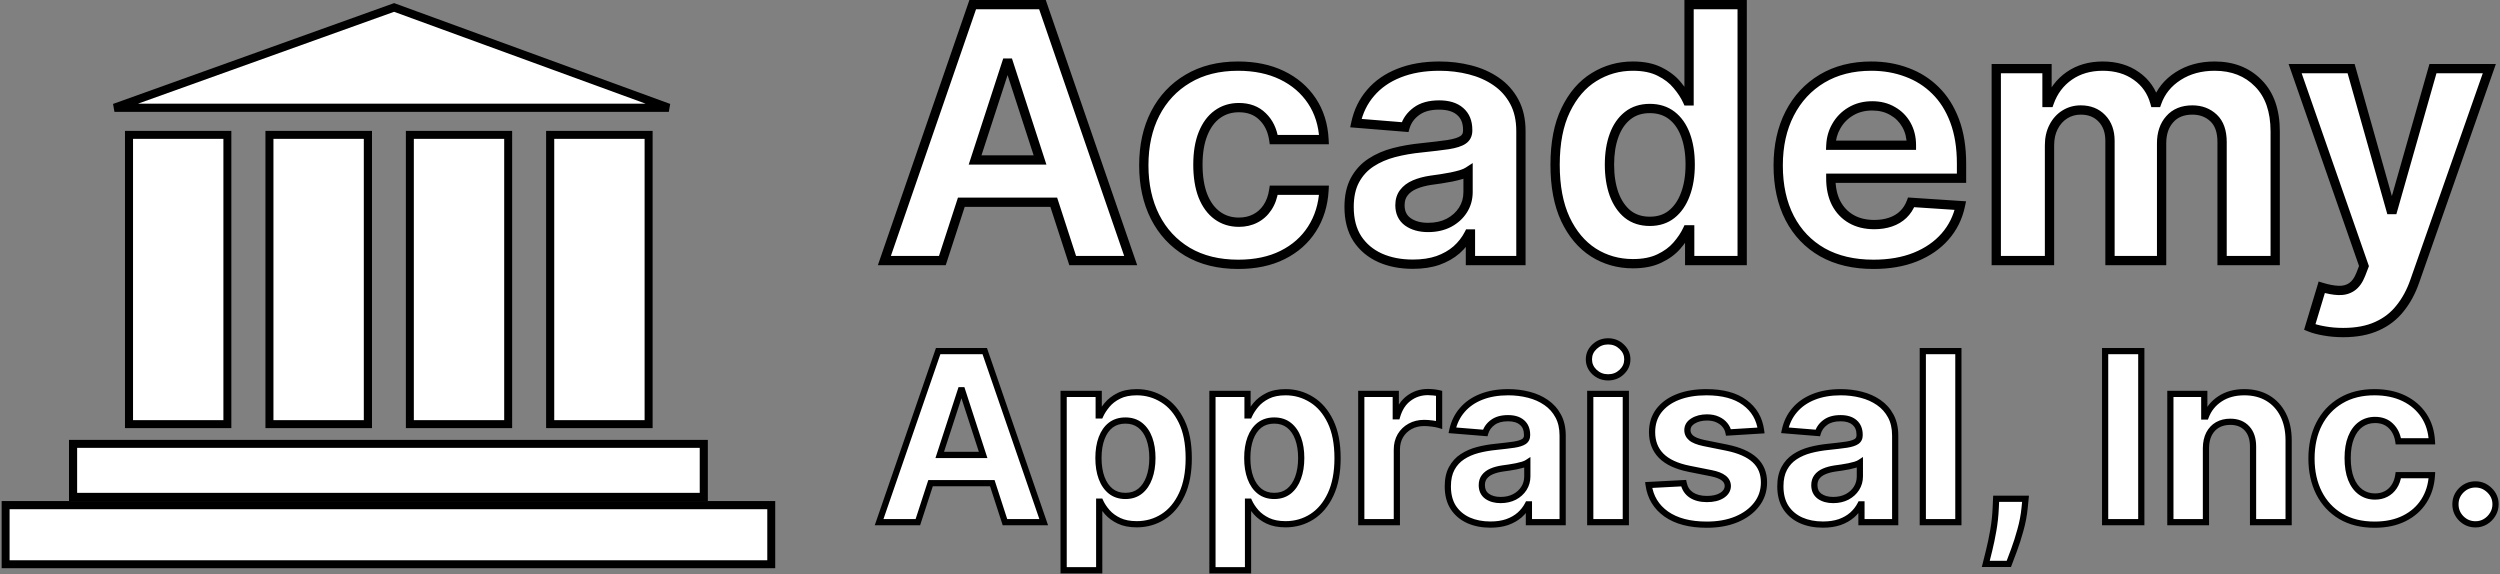
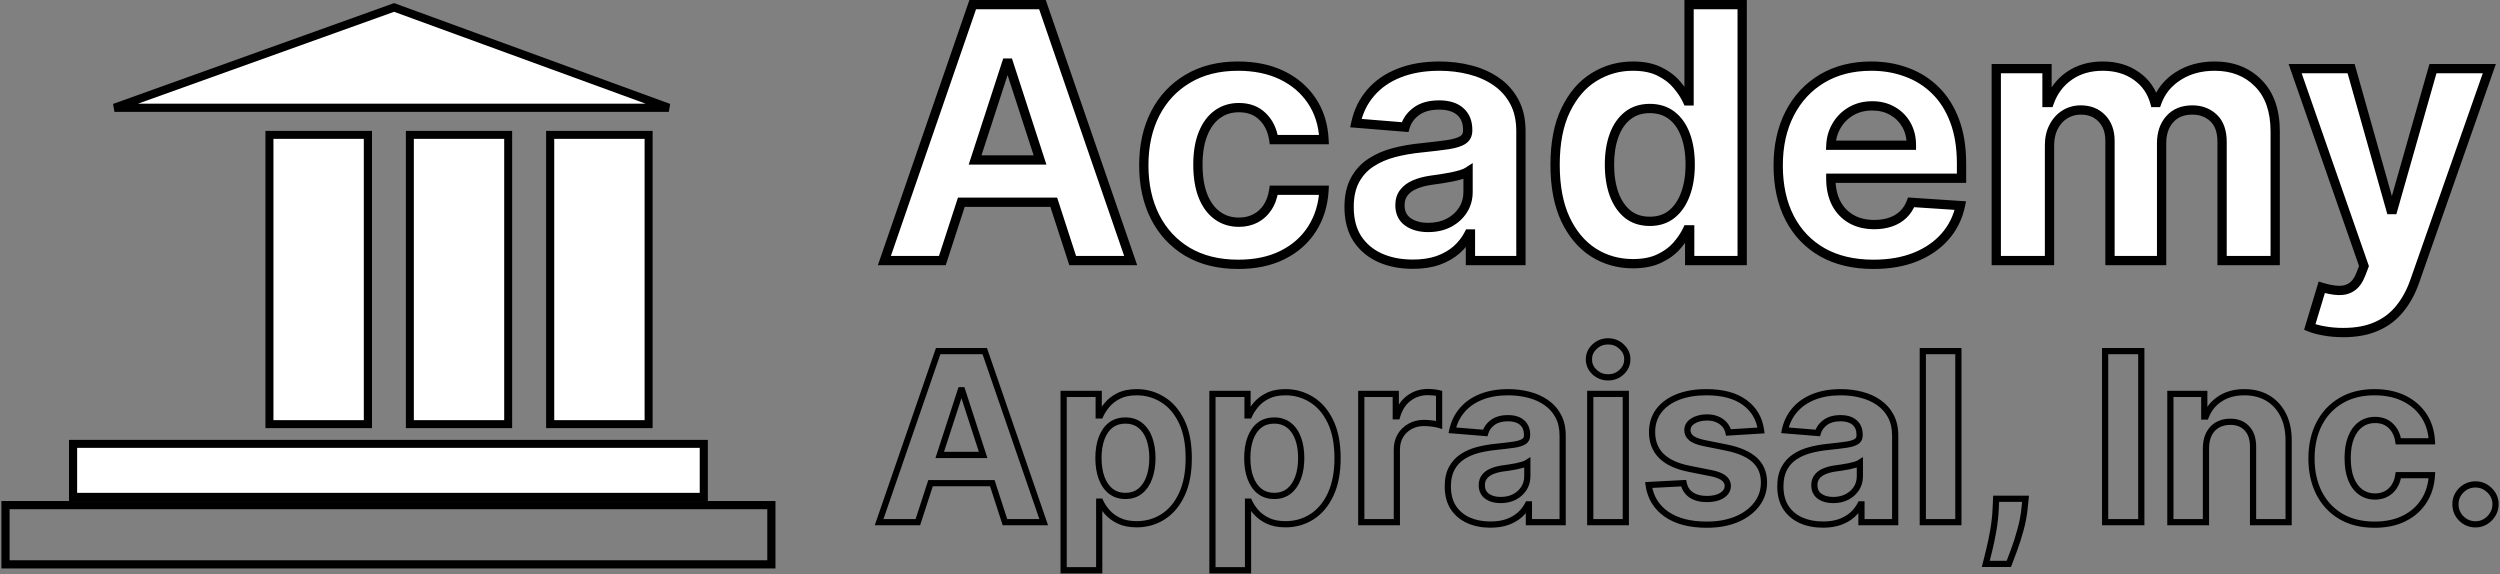
<svg xmlns="http://www.w3.org/2000/svg" width="901" height="207" viewBox="0 0 901 207" fill="none">
  <rect x="0" y="0" width="901" height="207" fill="#808080" stroke="none" />
-   <path d="M83.463 47.094H44.998V154.372H83.463V47.094Z" fill="white" />
-   <path fill-rule="evenodd" clip-rule="evenodd" d="M83.463 47.094V154.372H44.998V47.094H83.463ZM80.514 50.042H47.946V151.424H80.514V50.042Z" fill="black" />
  <path d="M134.064 47.094H95.6V154.372H134.064V47.094Z" fill="white" />
  <path fill-rule="evenodd" clip-rule="evenodd" d="M134.066 47.094V154.372H95.6V47.094H134.066ZM131.117 50.042H98.549V151.424H131.117V50.042Z" fill="black" />
  <path d="M184.662 47.094H146.197V154.372H184.662V47.094Z" fill="white" />
  <path fill-rule="evenodd" clip-rule="evenodd" d="M184.662 47.094V154.372H146.197V47.094H184.662ZM181.713 50.042H149.146V151.424H181.713V50.042Z" fill="black" />
  <path fill-rule="evenodd" clip-rule="evenodd" d="M255.131 180.57H24.854V158.455H255.131V180.57Z" fill="white" />
  <path fill-rule="evenodd" clip-rule="evenodd" d="M255.131 180.57H24.854V158.455H255.131V180.57ZM252.183 177.622V161.405H27.802V177.622H252.183Z" fill="black" />
-   <path fill-rule="evenodd" clip-rule="evenodd" d="M279.479 204.87H0.508V180.57H279.479V204.87Z" fill="white" />
  <path fill-rule="evenodd" clip-rule="evenodd" d="M279.479 204.87H0.508V180.57H279.479V204.87ZM276.531 201.921V183.519H3.456V201.921H276.531Z" fill="black" />
  <path d="M235.263 47.094H196.799V154.372H235.263V47.094Z" fill="white" />
  <path fill-rule="evenodd" clip-rule="evenodd" d="M235.263 47.094V154.372H196.799V47.094H235.263ZM232.315 50.042H199.747V151.424H232.315V50.042Z" fill="black" />
  <path fill-rule="evenodd" clip-rule="evenodd" d="M41.246 38.842H241.041L142.035 2.688L41.246 38.842Z" fill="white" />
  <path fill-rule="evenodd" clip-rule="evenodd" d="M40.746 37.453L142.038 1.119L241.543 37.457L241.038 40.315H41.244L40.746 37.453ZM49.72 37.367H232.703L142.029 4.255L49.72 37.367Z" fill="black" />
-   <path fill-rule="evenodd" clip-rule="evenodd" d="M573.125 188.186V141.956H585.947V188.186H573.125ZM579.566 135.996C577.66 135.996 576.024 135.364 574.66 134.1C573.315 132.815 572.643 131.28 572.643 129.495C572.643 127.729 573.315 126.214 574.66 124.95C576.024 123.665 577.66 123.023 579.566 123.023C581.472 123.023 583.098 123.665 584.442 124.95C585.806 126.214 586.488 127.729 586.488 129.495C586.488 131.28 585.806 132.815 584.442 134.1C583.098 135.364 581.472 135.996 579.566 135.996ZM705.798 188.186V126.545H692.976V188.186H705.798ZM771.722 188.186V126.545H758.69V188.186H771.722ZM795.023 161.459V188.186H782.201V141.956H794.422V150.112H794.963C795.987 147.424 797.702 145.297 800.11 143.731C802.518 142.146 805.438 141.353 808.868 141.353C812.08 141.353 814.878 142.055 817.266 143.461C819.654 144.865 821.51 146.871 822.834 149.48C824.159 152.068 824.821 155.159 824.821 158.75V188.186H811.999V161.038C812.019 158.208 811.297 156.001 809.832 154.416C808.367 152.811 806.35 152.008 803.782 152.008C802.056 152.008 800.531 152.379 799.207 153.122C797.902 153.864 796.879 154.948 796.137 156.372C795.415 157.777 795.043 159.473 795.023 161.459ZM843.595 186.079C847.006 188.086 851.079 189.089 855.814 189.089C859.928 189.089 863.49 188.337 866.499 186.832C869.509 185.327 871.867 183.24 873.573 180.571C875.298 177.883 876.262 174.773 876.462 171.241H864.362C864.122 172.866 863.61 174.26 862.827 175.424C862.064 176.568 861.092 177.442 859.908 178.043C858.744 178.645 857.43 178.947 855.965 178.947C853.979 178.947 852.243 178.404 850.758 177.321C849.273 176.237 848.12 174.662 847.297 172.595C846.494 170.529 846.093 168.02 846.093 165.071C846.093 162.161 846.504 159.683 847.327 157.637C848.149 155.589 849.293 154.035 850.758 152.972C852.243 151.888 853.979 151.346 855.965 151.346C858.313 151.346 860.209 152.058 861.654 153.483C863.119 154.887 864.021 156.743 864.362 159.051H876.462C876.282 155.48 875.308 152.369 873.542 149.72C871.777 147.072 869.378 145.015 866.349 143.55C863.319 142.085 859.788 141.353 855.755 141.353C851.079 141.353 847.045 142.367 843.655 144.393C840.264 146.4 837.645 149.199 835.799 152.791C833.973 156.362 833.061 160.516 833.061 165.251C833.061 169.926 833.963 174.06 835.769 177.652C837.595 181.243 840.203 184.053 843.595 186.079ZM887.05 186.862C888.474 188.266 890.18 188.969 892.166 188.969C893.471 188.969 894.664 188.648 895.749 188.006C896.832 187.343 897.705 186.471 898.367 185.387C899.049 184.284 899.391 183.069 899.391 181.745C899.391 179.778 898.668 178.093 897.223 176.689C895.778 175.284 894.093 174.581 892.166 174.581C890.18 174.581 888.474 175.284 887.05 176.689C885.645 178.093 884.943 179.778 884.943 181.745C884.943 183.731 885.645 185.437 887.05 186.862ZM730.002 179.758L729.671 183.069C729.411 185.718 728.909 188.357 728.166 190.986C727.444 193.634 726.681 196.032 725.879 198.179C725.096 200.326 724.464 202.011 723.983 203.235H715.675C715.976 202.051 716.388 200.396 716.91 198.269C717.431 196.162 717.923 193.795 718.385 191.166C718.847 188.537 719.137 185.859 719.257 183.13L719.408 179.758H730.002ZM656.993 189.059C654.044 189.059 651.416 188.547 649.108 187.524C646.8 186.481 644.974 184.946 643.63 182.919C642.305 180.872 641.643 178.324 641.643 175.275C641.643 172.706 642.115 170.549 643.058 168.803C644.002 167.057 645.285 165.653 646.911 164.589C648.536 163.526 650.382 162.723 652.449 162.181C654.536 161.64 656.723 161.258 659.011 161.038C661.699 160.756 663.867 160.496 665.512 160.255C667.157 159.994 668.351 159.613 669.093 159.112C669.835 158.61 670.207 157.867 670.207 156.884V156.703C670.207 154.798 669.605 153.323 668.401 152.279C667.217 151.235 665.532 150.714 663.345 150.714C661.037 150.714 659.201 151.225 657.837 152.249C656.472 153.252 655.569 154.516 655.127 156.041L643.269 155.078C643.871 152.27 645.055 149.841 646.82 147.795C648.586 145.727 650.864 144.143 653.652 143.039C656.462 141.915 659.713 141.353 663.405 141.353C665.973 141.353 668.431 141.655 670.779 142.257C673.146 142.858 675.243 143.792 677.069 145.055C678.915 146.32 680.37 147.945 681.434 149.932C682.497 151.898 683.029 154.255 683.029 157.005V188.186H670.869V181.776H670.507C669.765 183.22 668.772 184.494 667.528 185.597C666.284 186.681 664.789 187.534 663.044 188.156C661.298 188.758 659.281 189.059 656.993 189.059ZM660.665 180.21C662.552 180.21 664.218 179.839 665.663 179.096C667.107 178.334 668.241 177.311 669.063 176.027C669.886 174.742 670.297 173.288 670.297 171.663V166.756C669.896 167.017 669.345 167.258 668.641 167.479C667.959 167.679 667.187 167.87 666.324 168.05C665.461 168.211 664.599 168.362 663.736 168.502C662.873 168.623 662.09 168.733 661.388 168.833C659.883 169.054 658.569 169.405 657.445 169.886C656.321 170.368 655.449 171.02 654.826 171.843C654.205 172.646 653.894 173.649 653.894 174.853C653.894 176.598 654.526 177.932 655.79 178.856C657.074 179.758 658.7 180.21 660.665 180.21ZM622.947 155.861L634.684 155.139C634.123 150.884 632.156 147.523 628.786 145.055C625.435 142.587 620.839 141.353 615 141.353C611.047 141.353 607.596 141.936 604.647 143.1C601.717 144.262 599.44 145.918 597.814 148.065C596.209 150.212 595.406 152.771 595.406 155.74C595.406 159.192 596.5 162.031 598.687 164.258C600.894 166.486 604.256 168.05 608.77 168.954L616.776 170.549C618.783 170.95 620.268 171.532 621.23 172.295C622.194 173.037 622.685 173.99 622.705 175.154C622.685 176.538 621.983 177.672 620.599 178.555C619.234 179.417 617.429 179.849 615.181 179.849C612.893 179.849 611.017 179.367 609.552 178.404C608.087 177.421 607.165 175.997 606.784 174.131L594.172 174.793C594.794 179.207 596.912 182.698 600.523 185.266C604.155 187.815 609.031 189.089 615.151 189.089C619.164 189.089 622.705 188.458 625.776 187.193C628.865 185.909 631.294 184.123 633.059 181.836C634.845 179.548 635.738 176.889 635.738 173.86C635.738 170.529 634.635 167.84 632.428 165.794C630.22 163.746 626.869 162.261 622.374 161.339L614.007 159.653C611.86 159.192 610.345 158.579 609.462 157.817C608.579 157.054 608.138 156.122 608.138 155.018C608.138 153.634 608.82 152.53 610.184 151.707C611.549 150.864 613.224 150.443 615.211 150.443C616.696 150.443 617.97 150.694 619.033 151.195C620.117 151.677 620.99 152.329 621.652 153.152C622.314 153.955 622.745 154.857 622.947 155.861ZM529.257 187.524C531.565 188.547 534.194 189.059 537.144 189.059C539.43 189.059 541.448 188.758 543.193 188.156C544.938 187.534 546.433 186.681 547.678 185.597C548.922 184.494 549.915 183.22 550.658 181.776H551.019V188.186H563.179V157.005C563.179 154.255 562.647 151.898 561.583 149.932C560.52 147.945 559.065 146.32 557.219 145.055C555.393 143.792 553.297 142.858 550.928 142.257C548.58 141.655 546.123 141.353 543.554 141.353C539.862 141.353 536.612 141.915 533.803 143.039C531.013 144.143 528.736 145.727 526.971 147.795C525.204 149.841 524.021 152.27 523.418 155.078L535.278 156.041C535.719 154.516 536.622 153.252 537.986 152.249C539.351 151.225 541.187 150.714 543.494 150.714C545.681 150.714 547.367 151.235 548.551 152.279C549.754 153.323 550.357 154.798 550.357 156.703V156.884C550.357 157.867 549.986 158.61 549.243 159.112C548.501 159.613 547.307 159.994 545.661 160.255C544.016 160.496 541.849 160.756 539.16 161.038C536.872 161.258 534.685 161.64 532.598 162.181C530.532 162.723 528.686 163.526 527.06 164.589C525.436 165.653 524.151 167.057 523.208 168.803C522.265 170.549 521.794 172.706 521.794 175.275C521.794 178.324 522.456 180.872 523.78 182.919C525.125 184.946 526.951 186.481 529.257 187.524ZM545.812 179.096C544.367 179.839 542.702 180.21 540.816 180.21C538.849 180.21 537.224 179.758 535.94 178.856C534.675 177.932 534.043 176.598 534.043 174.853C534.043 173.649 534.354 172.646 534.977 171.843C535.599 171.02 536.472 170.368 537.596 169.886C538.718 169.405 540.033 169.054 541.538 168.833C542.24 168.733 543.023 168.623 543.885 168.502C544.748 168.362 545.612 168.211 546.474 168.05C547.337 167.87 548.11 167.679 548.792 167.479C549.494 167.258 550.046 167.017 550.447 166.756V171.663C550.447 173.288 550.036 174.742 549.213 176.027C548.39 177.311 547.256 178.334 545.812 179.096ZM490.603 188.186V141.956H503.033V150.022H503.515C504.358 147.152 505.773 144.985 507.759 143.52C509.746 142.035 512.033 141.293 514.622 141.293C515.264 141.293 515.956 141.333 516.698 141.413C517.441 141.494 518.093 141.605 518.654 141.744V153.122C518.052 152.942 517.219 152.781 516.156 152.64C515.093 152.5 514.12 152.43 513.237 152.43C511.35 152.43 509.665 152.841 508.18 153.664C506.715 154.466 505.551 155.589 504.689 157.034C503.846 158.479 503.425 160.145 503.425 162.031V188.186H490.603ZM436.966 141.956V205.523H449.788V180.783H450.179C450.762 182.066 451.604 183.341 452.707 184.604C453.811 185.849 455.227 186.882 456.952 187.705C458.697 188.527 460.814 188.938 463.302 188.938C466.814 188.938 469.984 188.036 472.813 186.23C475.663 184.404 477.911 181.725 479.555 178.194C481.22 174.642 482.053 170.288 482.053 165.131C482.053 159.834 481.201 155.43 479.495 151.917C477.79 148.386 475.512 145.747 472.663 144.002C469.814 142.236 466.703 141.353 463.332 141.353C460.744 141.353 458.577 141.795 456.831 142.678C455.106 143.54 453.701 144.624 452.618 145.929C451.555 147.212 450.742 148.477 450.179 149.72H449.608V141.956H436.966ZM450.661 172.264C449.899 170.217 449.517 167.82 449.517 165.071C449.517 162.322 449.899 159.935 450.661 157.907C451.424 155.881 452.517 154.316 453.942 153.212C455.386 152.109 457.152 151.556 459.24 151.556C461.346 151.556 463.122 152.129 464.567 153.273C466.011 154.416 467.105 156.001 467.847 158.028C468.59 160.054 468.961 162.402 468.961 165.071C468.961 167.759 468.58 170.138 467.817 172.204C467.075 174.25 465.981 175.856 464.536 177.02C463.092 178.164 461.326 178.735 459.24 178.735C457.172 178.735 455.417 178.174 453.972 177.05C452.527 175.906 451.424 174.311 450.661 172.264ZM383.332 205.523V141.956H395.973V149.72H396.546C397.107 148.477 397.92 147.212 398.983 145.929C400.067 144.624 401.471 143.54 403.196 142.678C404.943 141.795 407.11 141.353 409.699 141.353C413.069 141.353 416.179 142.236 419.028 144.002C421.878 145.747 424.155 148.386 425.86 151.917C427.567 155.43 428.419 159.834 428.419 165.131C428.419 170.288 427.587 174.642 425.921 178.194C424.276 181.725 422.028 184.404 419.179 186.23C416.349 188.036 413.179 188.938 409.668 188.938C407.179 188.938 405.063 188.527 403.317 187.705C401.592 186.882 400.177 185.849 399.074 184.604C397.97 183.341 397.127 182.066 396.546 180.783H396.154V205.523H383.332ZM395.883 165.071C395.883 167.82 396.264 170.217 397.026 172.264C397.789 174.311 398.893 175.906 400.337 177.05C401.782 178.174 403.538 178.735 405.605 178.735C407.691 178.735 409.457 178.164 410.902 177.02C412.346 175.856 413.44 174.25 414.182 172.204C414.945 170.138 415.326 167.759 415.326 165.071C415.326 162.402 414.955 160.054 414.213 158.028C413.47 156.001 412.377 154.416 410.932 153.273C409.487 152.129 407.712 151.556 405.605 151.556C403.517 151.556 401.752 152.109 400.307 153.212C398.883 154.316 397.789 155.881 397.026 157.907C396.264 159.935 395.883 162.322 395.883 165.071ZM316.83 188.186H330.796L335.368 174.131H357.625L362.188 188.186H376.154L354.904 126.545H338.11L316.83 188.186ZM346.747 140.631L354.322 163.957H338.678L346.267 140.631H346.747Z" fill="white" />
  <path d="M573.125 141.957V140.839H572.007V141.957H573.125ZM573.125 188.187H572.007V189.305H573.125V188.187ZM585.947 141.957H587.065V140.839H585.947V141.957ZM585.947 188.187V189.305H587.065V188.187H585.947ZM574.661 134.101L573.888 134.909L573.895 134.915L573.9 134.921L574.661 134.101ZM584.442 124.951L583.67 125.759L583.676 125.765L583.682 125.771L584.442 124.951ZM705.798 126.546H706.916V125.428H705.798V126.546ZM705.798 188.187V189.305H706.916V188.187H705.798ZM692.976 126.546V125.428H691.858V126.546H692.976ZM692.976 188.187H691.858V189.305H692.976V188.187ZM771.722 126.546H772.84V125.428H771.722V126.546ZM771.722 188.187V189.305H772.84V188.187H771.722ZM758.69 126.546V125.428H757.572V126.546H758.69ZM758.69 188.187H757.572V189.305H758.69V188.187ZM795.024 188.187V189.305H796.142V188.187H795.024ZM795.024 161.46L793.905 161.448V161.46H795.024ZM782.202 188.187H781.084V189.305H782.202V188.187ZM782.202 141.957V140.839H781.084V141.957H782.202ZM794.422 141.957H795.54V140.839H794.422V141.957ZM794.422 150.113H793.304V151.231H794.422V150.113ZM794.963 150.113V151.231H795.735L796.009 150.511L794.963 150.113ZM800.11 143.732L800.719 144.669L800.725 144.666L800.11 143.732ZM822.834 149.481L821.838 149.987L821.839 149.991L822.834 149.481ZM824.821 188.187V189.305H825.939V188.187H824.821ZM811.999 188.187H810.881V189.305H811.999V188.187ZM811.999 161.039L810.881 161.03V161.039H811.999ZM809.832 154.417L809.006 155.171L809.011 155.176L809.832 154.417ZM799.208 153.123L798.661 152.148L798.654 152.151L799.208 153.123ZM796.137 156.373L795.145 155.857L795.143 155.862L796.137 156.373ZM843.595 186.08L843.022 187.041L843.028 187.044L843.595 186.08ZM873.573 180.572L872.631 179.968L872.63 179.971L873.573 180.572ZM876.462 171.242L877.578 171.305L877.645 170.124H876.462V171.242ZM864.363 171.242V170.124H863.398L863.257 171.078L864.363 171.242ZM862.828 175.425L861.899 174.801L861.897 174.806L862.828 175.425ZM859.908 178.044L859.401 177.048L859.395 177.051L859.908 178.044ZM847.297 172.596L846.255 173.001L846.259 173.01L847.297 172.596ZM850.758 152.973L851.416 153.877L851.418 153.875L850.758 152.973ZM861.655 153.484L860.868 154.28L860.88 154.291L861.655 153.484ZM864.363 159.052L863.257 159.215L863.398 160.17H864.363V159.052ZM876.462 159.052V160.17H877.639L877.579 158.995L876.462 159.052ZM843.656 144.394L844.225 145.357L844.229 145.354L843.656 144.394ZM835.799 152.792L834.805 152.281L834.804 152.283L835.799 152.792ZM835.769 177.653L834.771 178.155L834.773 178.159L835.769 177.653ZM887.05 186.863L886.254 187.648L886.26 187.654L886.265 187.659L887.05 186.863ZM895.749 188.007L896.318 188.968L896.332 188.961L895.749 188.007ZM898.367 185.388L897.417 184.8L897.413 184.804L898.367 185.388ZM887.05 176.69L886.265 175.893L886.26 175.899L887.05 176.69ZM730.003 179.759L731.115 179.871L731.238 178.641H730.003V179.759ZM728.167 190.987L727.091 190.683L727.088 190.692L728.167 190.987ZM725.879 198.18L724.832 197.788L724.829 197.796L725.879 198.18ZM723.984 203.236V204.354H724.745L725.024 203.645L723.984 203.236ZM715.676 203.236L714.592 202.961L714.238 204.354H715.676V203.236ZM716.91 198.27L715.825 198.001V198.003L716.91 198.27ZM719.257 183.131L718.14 183.08V183.081L719.257 183.131ZM719.408 179.759V178.641H718.339L718.291 179.71L719.408 179.759ZM649.109 187.525L648.648 188.544L648.655 188.547L649.109 187.525ZM643.631 182.92L642.692 183.528L642.698 183.539L643.631 182.92ZM652.45 162.182L652.168 161.101H652.166L652.45 162.182ZM659.011 161.039L659.118 162.152L659.127 162.151L659.011 161.039ZM665.512 160.256L665.674 161.362L665.688 161.36L665.512 160.256ZM668.401 152.28L667.662 153.119L667.669 153.125L668.401 152.28ZM657.837 152.25L658.499 153.151L658.508 153.145L657.837 152.25ZM655.128 156.042L655.037 157.157L655.948 157.231L656.202 156.353L655.128 156.042ZM643.27 155.079L642.176 154.845L641.909 156.09L643.179 156.194L643.27 155.079ZM646.821 147.796L647.667 148.526L647.671 148.521L646.821 147.796ZM653.653 143.04L654.064 144.08L654.069 144.078L653.653 143.04ZM670.78 142.257L670.501 143.341H670.503L670.78 142.257ZM677.069 145.056L676.433 145.975L676.437 145.979L677.069 145.056ZM681.435 149.933L680.448 150.46L680.451 150.465L681.435 149.933ZM683.029 188.187V189.305H684.147V188.187H683.029ZM670.869 188.187H669.751V189.305H670.869V188.187ZM670.869 181.776H671.987V180.658H670.869V181.776ZM670.508 181.776V180.658H669.826L669.514 181.265L670.508 181.776ZM667.528 185.598L668.263 186.443L668.27 186.436L667.528 185.598ZM663.044 188.157L663.409 189.214L663.419 189.21L663.044 188.157ZM665.663 179.097L666.174 180.093L666.184 180.087L665.663 179.097ZM670.298 166.757H671.416V164.697L669.688 165.819L670.298 166.757ZM668.642 167.48L668.958 168.552L668.967 168.55L668.977 168.546L668.642 167.48ZM666.325 168.051L666.529 169.151L666.542 169.148L666.554 169.146L666.325 168.051ZM663.736 168.503L663.891 169.611L663.903 169.609L663.916 169.606L663.736 168.503ZM661.388 168.834L661.231 167.727L661.226 167.728L661.388 168.834ZM654.827 171.844L655.711 172.529L655.719 172.518L654.827 171.844ZM655.791 178.857L655.131 179.759L655.139 179.766L655.147 179.772L655.791 178.857ZM634.684 155.14L634.754 156.256L635.95 156.182L635.794 154.993L634.684 155.14ZM622.947 155.862L621.85 156.081L622.041 157.037L623.015 156.978L622.947 155.862ZM628.786 145.056L628.123 145.956L628.125 145.959L628.786 145.056ZM604.647 143.101L604.237 142.06L604.234 142.061L604.647 143.101ZM597.814 148.066L596.923 147.391L596.919 147.397L597.814 148.066ZM598.688 164.259L597.889 165.042L597.894 165.047L598.688 164.259ZM608.77 168.955L608.551 170.05L608.552 170.052L608.77 168.955ZM616.776 170.55L616.996 169.453H616.995L616.776 170.55ZM621.231 172.296L620.536 173.172L620.549 173.181L621.231 172.296ZM622.706 175.155L623.824 175.17V175.154V175.136L622.706 175.155ZM620.599 178.556L621.196 179.501L621.201 179.499L620.599 178.556ZM609.553 178.405L608.93 179.333L608.939 179.34L609.553 178.405ZM606.784 174.132L607.879 173.908L607.686 172.964L606.725 173.015L606.784 174.132ZM594.172 174.794L594.114 173.677L592.896 173.741L593.065 174.949L594.172 174.794ZM600.524 185.267L599.875 186.179L599.881 186.183L600.524 185.267ZM625.776 187.194L626.202 188.228L626.205 188.227L625.776 187.194ZM633.06 181.837L632.179 181.148L632.174 181.154L633.06 181.837ZM622.375 161.34L622.599 160.244L622.596 160.243L622.375 161.34ZM614.007 159.654L613.773 160.747L613.786 160.751L614.007 159.654ZM610.184 151.708L610.763 152.665L610.773 152.66L610.184 151.708ZM619.034 151.196L618.557 152.208L618.568 152.214L618.58 152.218L619.034 151.196ZM621.652 153.153L620.781 153.854L620.79 153.864L621.652 153.153ZM529.258 187.525L528.797 188.544L528.805 188.547L529.258 187.525ZM543.193 188.157L543.558 189.214L543.569 189.21L543.193 188.157ZM547.678 185.598L548.413 186.443L548.421 186.436L547.678 185.598ZM550.658 181.776V180.658H549.975L549.663 181.265L550.658 181.776ZM551.019 181.776H552.138V180.658H551.019V181.776ZM551.019 188.187H549.901V189.305H551.019V188.187ZM563.179 188.187V189.305H564.298V188.187H563.179ZM561.584 149.933L560.598 150.46L560.6 150.465L561.584 149.933ZM557.22 145.056L556.583 145.975L556.588 145.979L557.22 145.056ZM550.929 142.257L550.652 143.341H550.654L550.929 142.257ZM533.803 143.04L534.215 144.08L534.218 144.078L533.803 143.04ZM526.971 147.796L527.818 148.526L527.821 148.521L526.971 147.796ZM523.419 155.079L522.325 154.845L522.059 156.09L523.328 156.194L523.419 155.079ZM535.278 156.042L535.187 157.157L536.098 157.231L536.351 156.353L535.278 156.042ZM537.986 152.25L538.649 153.151L538.657 153.145L537.986 152.25ZM548.552 152.28L547.811 153.119L547.819 153.125L548.552 152.28ZM545.661 160.256L545.823 161.362L545.837 161.36L545.661 160.256ZM539.16 161.039L539.268 162.152L539.277 162.151L539.16 161.039ZM532.599 162.182L532.318 161.101H532.316L532.599 162.182ZM523.78 182.92L522.842 183.528L522.849 183.539L523.78 182.92ZM545.812 179.097L546.323 180.093L546.334 180.087L545.812 179.097ZM535.94 178.857L535.28 179.759L535.289 179.766L535.297 179.772L535.94 178.857ZM534.977 171.844L535.861 172.529L535.868 172.518L534.977 171.844ZM541.539 168.834L541.38 167.727L541.376 167.728L541.539 168.834ZM543.886 168.503L544.041 169.611L544.053 169.609L544.066 169.606L543.886 168.503ZM546.474 168.051L546.679 169.151L546.691 169.148L546.703 169.146L546.474 168.051ZM548.792 167.48L549.107 168.552L549.117 168.55L549.128 168.546L548.792 167.48ZM550.447 166.757H551.565V164.697L549.838 165.819L550.447 166.757ZM490.603 141.957V140.839H489.485V141.957H490.603ZM490.603 188.187H489.485V189.305H490.603V188.187ZM503.034 141.957H504.152V140.839H503.034V141.957ZM503.034 150.023H501.916V151.141H503.034V150.023ZM503.516 150.023V151.141H504.352L504.588 150.337L503.516 150.023ZM507.759 143.521L508.423 144.421L508.429 144.417L507.759 143.521ZM518.654 141.745H519.773V140.872L518.926 140.661L518.654 141.745ZM518.654 153.123L518.333 154.194L519.773 154.625V153.123H518.654ZM508.181 153.665L508.718 154.646L508.723 154.642L508.181 153.665ZM504.69 157.035L503.729 156.463L503.724 156.471L504.69 157.035ZM503.425 188.187V189.305H504.543V188.187H503.425ZM436.966 205.524H435.848V206.642H436.966V205.524ZM436.966 141.957V140.839H435.848V141.957H436.966ZM449.788 205.524V206.642H450.906V205.524H449.788ZM449.788 180.784V179.665H448.67V180.784H449.788ZM450.18 180.784L451.198 180.322L450.901 179.665H450.18V180.784ZM452.708 184.605L451.866 185.341L451.871 185.348L452.708 184.605ZM456.952 187.706L456.47 188.715L456.476 188.717L456.952 187.706ZM472.813 186.231L473.415 187.174L473.417 187.173L472.813 186.231ZM479.556 178.195L478.544 177.72L478.543 177.722L479.556 178.195ZM479.495 151.918L478.489 152.405L478.49 152.407L479.495 151.918ZM472.663 144.003L472.074 144.953L472.079 144.957L472.663 144.003ZM456.832 142.679L457.331 143.679L457.336 143.676L456.832 142.679ZM452.618 145.93L451.757 145.215L451.756 145.216L452.618 145.93ZM450.18 149.721V150.839H450.902L451.199 150.182L450.18 149.721ZM449.608 149.721H448.49V150.839H449.608V149.721ZM449.608 141.957H450.726V140.839H449.608V141.957ZM453.942 153.213L453.263 152.324L453.258 152.329L453.942 153.213ZM467.817 172.205L466.769 171.818L466.766 171.824L467.817 172.205ZM464.537 177.021L465.231 177.898L465.238 177.892L464.537 177.021ZM453.972 177.051L453.278 177.928L453.286 177.933L453.972 177.051ZM383.333 141.957V140.839H382.215V141.957H383.333ZM383.333 205.524H382.215V206.642H383.333V205.524ZM395.974 141.957H397.092V140.839H395.974V141.957ZM395.974 149.721H394.855V150.839H395.974V149.721ZM396.546 149.721V150.839H397.267L397.565 150.182L396.546 149.721ZM398.984 145.93L398.124 145.215L398.123 145.216L398.984 145.93ZM403.197 142.679L403.698 143.679L403.702 143.676L403.197 142.679ZM419.029 144.003L418.44 144.953L418.445 144.957L419.029 144.003ZM425.861 151.918L424.854 152.405L424.856 152.407L425.861 151.918ZM425.921 178.195L424.909 177.72L424.908 177.722L425.921 178.195ZM419.18 186.231L419.781 187.174L419.783 187.173L419.18 186.231ZM403.318 187.706L402.837 188.715L402.841 188.717L403.318 187.706ZM399.074 184.605L398.231 185.341L398.238 185.348L399.074 184.605ZM396.546 180.784L397.564 180.322L397.266 179.665H396.546V180.784ZM396.155 180.784V179.665H395.037V180.784H396.155ZM396.155 205.524V206.642H397.273V205.524H396.155ZM400.338 177.051L399.643 177.928L399.651 177.933L400.338 177.051ZM410.902 177.021L411.597 177.898L411.604 177.892L410.902 177.021ZM414.183 172.205L413.134 171.818L413.132 171.824L414.183 172.205ZM400.308 153.213L399.629 152.324L399.623 152.329L400.308 153.213ZM330.796 188.187V189.305H331.608L331.86 188.534L330.796 188.187ZM316.83 188.187L315.774 187.822L315.262 189.305H316.83V188.187ZM335.368 174.132V173.014H334.557L334.305 173.785L335.368 174.132ZM357.625 174.132L358.689 173.786L358.437 173.014H357.625V174.132ZM362.189 188.187L361.125 188.532L361.376 189.305H362.189V188.187ZM376.154 188.187V189.305H377.722L377.211 187.822L376.154 188.187ZM354.905 126.546L355.962 126.182L355.702 125.428H354.905V126.546ZM338.11 126.546V125.428H337.313L337.053 126.181L338.11 126.546ZM354.322 163.958V165.076H355.861L355.386 163.613L354.322 163.958ZM346.748 140.632L347.811 140.286L347.561 139.514H346.748V140.632ZM338.678 163.958L337.615 163.612L337.138 165.076H338.678V163.958ZM346.267 140.632V139.514H345.454L345.204 140.286L346.267 140.632ZM572.007 141.957V188.187H574.244V141.957H572.007ZM585.947 140.839H573.125V143.075H585.947V140.839ZM587.065 188.187V141.957H584.829V188.187H587.065ZM573.125 189.305H585.947V187.069H573.125V189.305ZM573.9 134.921C575.477 136.382 577.386 137.115 579.566 137.115V134.879C577.935 134.879 576.573 134.348 575.42 133.28L573.9 134.921ZM571.525 129.496C571.525 131.601 572.333 133.424 573.888 134.909L575.432 133.292C574.299 132.209 573.762 130.962 573.762 129.496H571.525ZM573.895 124.136C572.337 125.601 571.525 127.406 571.525 129.496H573.762C573.762 128.054 574.295 126.829 575.427 125.765L573.895 124.136ZM579.566 121.906C577.381 121.906 575.47 122.653 573.894 124.136L575.427 125.765C576.579 124.68 577.939 124.143 579.566 124.143V121.906ZM585.215 124.142C583.656 122.654 581.752 121.906 579.566 121.906V124.143C581.193 124.143 582.539 124.679 583.67 125.759L585.215 124.142ZM587.607 129.496C587.607 127.4 586.781 125.593 585.203 124.13L583.682 125.771C584.833 126.836 585.37 128.059 585.37 129.496H587.607ZM585.208 134.915C586.785 133.431 587.607 131.606 587.607 129.496H585.37C585.37 130.956 584.828 132.202 583.676 133.286L585.208 134.915ZM579.566 137.115C581.746 137.115 583.649 136.382 585.208 134.915L583.676 133.286C582.547 134.348 581.198 134.879 579.566 134.879V137.115ZM704.68 126.546V188.187H706.916V126.546H704.68ZM692.976 127.664H705.798V125.428H692.976V127.664ZM694.094 188.187V126.546H691.858V188.187H694.094ZM705.798 187.069H692.976V189.305H705.798V187.069ZM770.604 126.546V188.187H772.84V126.546H770.604ZM758.69 127.664H771.722V125.428H758.69V127.664ZM759.808 188.187V126.546H757.572V188.187H759.808ZM771.722 187.069H758.69V189.305H771.722V187.069ZM796.142 188.187V161.46H793.905V188.187H796.142ZM782.202 189.305H795.024V187.069H782.202V189.305ZM781.084 141.957V188.187H783.32V141.957H781.084ZM794.422 140.839H782.202V143.075H794.422V140.839ZM795.54 150.113V141.957H793.304V150.113H795.54ZM794.963 148.994H794.422V151.231H794.963V148.994ZM799.501 142.794C796.894 144.489 795.026 146.805 793.919 149.716L796.009 150.511C796.948 148.043 798.511 146.105 800.719 144.669L799.501 142.794ZM808.869 140.236C805.261 140.236 802.118 141.071 799.495 142.799L800.725 144.666C802.918 143.222 805.614 142.472 808.869 142.472V140.236ZM817.833 142.498C815.248 140.977 812.247 140.236 808.869 140.236V142.472C811.912 142.472 814.51 143.136 816.699 144.426L817.833 142.498ZM823.832 148.974C822.416 146.187 820.416 144.016 817.833 142.498L816.699 144.426C818.893 145.715 820.605 147.558 821.838 149.987L823.832 148.974ZM825.939 158.751C825.939 155.023 825.252 151.751 823.831 148.972L821.839 149.991C823.066 152.388 823.703 155.295 823.703 158.751H825.939ZM825.939 188.187V158.751H823.703V188.187H825.939ZM811.999 189.305H824.821V187.069H811.999V189.305ZM810.881 161.039V188.187H813.118V161.039H810.881ZM809.011 155.176C810.229 156.494 810.9 158.395 810.881 161.03L813.118 161.047C813.139 158.025 812.365 155.51 810.653 153.658L809.011 155.176ZM803.782 153.127C806.099 153.127 807.792 153.84 809.006 155.171L810.658 153.664C808.942 151.783 806.603 150.891 803.782 150.891V153.127ZM799.755 154.098C800.889 153.461 802.222 153.127 803.782 153.127V150.891C801.892 150.891 800.174 151.299 798.661 152.148L799.755 154.098ZM797.129 156.89C797.78 155.642 798.656 154.723 799.761 154.094L798.654 152.151C797.15 153.007 795.981 154.255 795.145 155.857L797.129 156.89ZM796.142 161.471C796.161 159.615 796.507 158.1 797.131 156.885L795.143 155.862C794.324 157.457 793.927 159.332 793.905 161.448L796.142 161.471ZM855.814 187.972C851.24 187.972 847.37 187.004 844.162 185.116L843.028 187.044C846.642 189.17 850.919 190.209 855.814 190.209V187.972ZM866 185.833C863.176 187.244 859.793 187.972 855.814 187.972V190.209C860.064 190.209 863.804 189.431 867 187.832L866 185.833ZM872.63 179.971C871.04 182.459 868.841 184.412 866 185.833L867 187.832C870.178 186.244 872.694 184.024 874.516 181.175L872.63 179.971ZM875.346 171.179C875.155 174.539 874.243 177.458 872.631 179.968L874.514 181.176C876.355 178.309 877.368 175.008 877.578 171.305L875.346 171.179ZM864.363 172.361H876.462V170.124H864.363V172.361ZM863.756 176.049C864.646 174.725 865.208 173.168 865.469 171.406L863.257 171.078C863.037 172.566 862.575 173.797 861.899 174.801L863.756 176.049ZM860.416 179.04C861.776 178.348 862.893 177.343 863.758 176.046L861.897 174.806C861.237 175.795 860.408 176.536 859.401 177.048L860.416 179.04ZM855.965 180.066C857.588 180.066 859.082 179.73 860.422 179.037L859.395 177.051C858.407 177.561 857.272 177.829 855.965 177.829V180.066ZM850.1 178.225C851.791 179.46 853.763 180.066 855.965 180.066V177.829C854.195 177.829 852.696 177.351 851.418 176.418L850.1 178.225ZM846.259 173.01C847.142 175.231 848.411 176.993 850.1 178.225L851.418 176.418C850.135 175.484 849.098 174.095 848.336 172.183L846.259 173.01ZM844.975 165.072C844.975 168.117 845.389 170.77 846.255 173.001L848.34 172.192C847.6 170.289 847.211 167.926 847.211 165.072H844.975ZM846.29 157.221C845.4 159.435 844.975 162.062 844.975 165.072H847.211C847.211 162.262 847.609 159.933 848.365 158.055L846.29 157.221ZM850.102 152.067C848.432 153.279 847.173 155.021 846.29 157.221L848.365 158.055C849.127 156.161 850.154 154.792 851.416 153.877L850.102 152.067ZM855.965 150.229C853.763 150.229 851.791 150.835 850.1 152.069L851.418 153.875C852.696 152.943 854.195 152.465 855.965 152.465V150.229ZM862.439 152.688C860.752 151.024 858.557 150.229 855.965 150.229V152.465C858.069 152.465 859.666 153.095 860.868 154.28L862.439 152.688ZM865.469 158.889C865.097 156.374 864.098 154.279 862.428 152.676L860.88 154.291C862.14 155.499 862.946 157.116 863.257 159.215L865.469 158.889ZM876.462 157.934H864.363V160.17H876.462V157.934ZM872.612 150.342C874.253 152.803 875.174 155.712 875.345 159.108L877.579 158.995C877.389 155.248 876.364 151.937 874.473 149.102L872.612 150.342ZM865.862 144.559C868.724 145.942 870.964 147.87 872.612 150.342L874.473 149.102C872.59 146.277 870.035 144.091 866.836 142.545L865.862 144.559ZM855.755 142.472C859.652 142.472 863.012 143.18 865.862 144.559L866.836 142.545C863.627 140.994 859.924 140.236 855.755 140.236V142.472ZM844.229 145.354C847.417 143.448 851.245 142.472 855.755 142.472V140.236C850.915 140.236 846.676 141.287 843.082 143.435L844.229 145.354ZM836.795 153.303C838.547 149.893 841.02 147.253 844.225 145.357L843.085 143.432C839.508 145.548 836.745 148.507 834.805 152.281L836.795 153.303ZM834.179 165.252C834.179 160.662 835.064 156.688 836.796 153.3L834.804 152.283C832.884 156.038 831.943 160.372 831.943 165.252H834.179ZM836.769 177.151C835.052 173.738 834.179 169.782 834.179 165.252H831.943C831.943 170.074 832.874 174.384 834.771 178.155L836.769 177.151ZM844.169 185.121C840.962 183.204 838.499 180.554 836.767 177.146L834.773 178.159C836.692 181.935 839.446 184.903 843.022 187.041L844.169 185.121ZM892.167 187.851C890.477 187.851 889.053 187.267 887.835 186.067L886.265 187.659C887.898 189.268 889.885 190.088 892.167 190.088V187.851ZM895.179 187.044C894.275 187.581 893.278 187.851 892.167 187.851V190.088C893.665 190.088 895.056 189.717 896.318 188.968L895.179 187.044ZM897.413 184.804C896.844 185.737 896.098 186.483 895.166 187.052L896.332 188.961C897.566 188.206 898.567 187.206 899.322 185.971L897.413 184.804ZM898.273 181.746C898.273 182.867 897.987 183.876 897.417 184.8L899.318 185.976C900.112 184.692 900.509 183.274 900.509 181.746H898.273ZM896.444 177.492C897.678 178.691 898.273 180.09 898.273 181.746H900.509C900.509 179.47 899.658 177.497 898.004 175.888L896.444 177.492ZM892.167 175.7C893.788 175.7 895.197 176.28 896.444 177.492L898.004 175.888C896.36 174.29 894.399 173.464 892.167 173.464V175.7ZM887.835 177.486C889.053 176.286 890.477 175.7 892.167 175.7V173.464C889.885 173.464 887.898 174.284 886.265 175.894L887.835 177.486ZM886.062 181.746C886.062 180.079 886.644 178.677 887.841 177.481L886.26 175.899C884.648 177.511 883.825 179.48 883.825 181.746H886.062ZM887.846 186.078C886.646 184.86 886.062 183.437 886.062 181.746H883.825C883.825 184.028 884.645 186.015 886.254 187.648L887.846 186.078ZM730.784 183.182L731.115 179.871L728.89 179.649L728.559 182.96L730.784 183.182ZM729.242 191.29C730.003 188.599 730.517 185.896 730.784 183.18L728.559 182.96C728.304 185.541 727.816 188.115 727.091 190.683L729.242 191.29ZM726.927 198.571C727.743 196.386 728.516 193.955 729.246 191.281L727.088 190.692C726.373 193.314 725.621 195.679 724.832 197.788L726.927 198.571ZM725.024 203.645C725.51 202.409 726.146 200.714 726.93 198.562L724.829 197.796C724.047 199.941 723.419 201.616 722.943 202.827L725.024 203.645ZM715.676 204.354H723.984V202.118H715.676V204.354ZM715.825 198.003C715.302 200.13 714.892 201.781 714.592 202.961L716.759 203.511C717.062 202.324 717.474 200.664 717.996 198.537L715.825 198.003ZM717.284 190.973C716.825 193.582 716.339 195.925 715.825 198.001L717.996 198.539C718.525 196.402 719.021 194.009 719.487 191.36L717.284 190.973ZM718.14 183.081C718.023 185.763 717.737 188.394 717.284 190.973L719.487 191.36C719.956 188.683 720.252 185.956 720.374 183.18L718.14 183.081ZM718.291 179.71L718.14 183.08L720.374 183.181L720.525 179.81L718.291 179.71ZM730.003 178.641H719.408V180.877H730.003V178.641ZM648.655 188.547C651.127 189.644 653.914 190.178 656.994 190.178V187.942C654.175 187.942 651.705 187.453 649.561 186.503L648.655 188.547ZM642.698 183.539C644.164 185.747 646.157 187.418 648.648 188.544L649.569 186.506C647.445 185.546 645.785 184.146 644.562 182.302L642.698 183.539ZM640.526 175.276C640.526 178.487 641.224 181.259 642.692 183.528L644.569 182.312C643.388 180.487 642.762 178.164 642.762 175.276H640.526ZM642.075 168.273C641.021 170.223 640.526 172.574 640.526 175.276H642.762C642.762 172.839 643.209 170.877 644.042 169.336L642.075 168.273ZM646.299 163.655C644.515 164.822 643.104 166.367 642.075 168.273L644.042 169.336C644.899 167.749 646.057 166.486 647.523 165.526L646.299 163.655ZM652.166 161.101C649.994 161.67 648.035 162.518 646.299 163.655L647.523 165.526C649.038 164.535 650.771 163.779 652.733 163.264L652.166 161.101ZM658.904 159.925C656.561 160.151 654.316 160.543 652.168 161.101L652.73 163.264C654.756 162.739 656.885 162.368 659.118 162.152L658.904 159.925ZM665.35 159.149C663.726 159.388 661.576 159.646 658.895 159.927L659.127 162.151C661.823 161.869 664.007 161.606 665.674 161.362L665.35 159.149ZM668.467 158.186C667.933 158.548 666.937 158.898 665.336 159.152L665.688 161.36C667.378 161.093 668.77 160.68 669.72 160.038L668.467 158.186ZM669.089 156.885C669.089 157.539 668.869 157.915 668.467 158.186L669.72 160.038C670.803 159.306 671.325 158.197 671.325 156.885H669.089ZM669.089 156.704V156.885H671.325V156.704H669.089ZM667.669 153.125C668.58 153.914 669.089 155.053 669.089 156.704H671.325C671.325 154.544 670.631 152.732 669.134 151.435L667.669 153.125ZM663.345 151.833C665.364 151.833 666.75 152.314 667.662 153.119L669.14 151.441C667.686 150.158 665.699 149.597 663.345 149.597V151.833ZM658.508 153.145C659.62 152.31 661.195 151.833 663.345 151.833V149.597C660.879 149.597 658.782 150.144 657.166 151.356L658.508 153.145ZM656.202 156.353C656.57 155.082 657.319 154.018 658.499 153.151L657.175 151.349C655.625 152.488 654.569 153.953 654.054 155.731L656.202 156.353ZM643.179 156.194L655.037 157.157L655.218 154.927L643.36 153.965L643.179 156.194ZM645.974 147.064C644.078 149.263 642.815 151.865 642.176 154.845L644.363 155.313C644.928 152.675 646.033 150.421 647.667 148.526L645.974 147.064ZM653.241 142C650.301 143.164 647.867 144.849 645.971 147.069L647.671 148.521C649.307 146.607 651.428 145.123 654.064 144.08L653.241 142ZM663.405 140.236C659.601 140.236 656.204 140.815 653.238 142.001L654.069 144.078C656.72 143.018 659.825 142.472 663.405 142.472V140.236ZM671.057 141.174C668.614 140.548 666.062 140.236 663.405 140.236V142.472C665.885 142.472 668.25 142.763 670.501 143.341L671.057 141.174ZM677.707 144.137C675.76 142.79 673.539 141.805 671.055 141.174L670.503 143.341C672.755 143.913 674.728 144.795 676.433 145.975L677.707 144.137ZM682.42 149.405C681.272 147.261 679.697 145.5 677.701 144.134L676.437 145.979C678.135 147.142 679.469 148.631 680.448 150.46L682.42 149.405ZM684.147 157.006C684.147 154.113 683.587 151.564 682.417 149.4L680.451 150.465C681.408 152.234 681.911 154.4 681.911 157.006H684.147ZM684.147 188.187V157.006H681.911V188.187H684.147ZM670.869 189.305H683.029V187.069H670.869V189.305ZM669.751 181.776V188.187H671.987V181.776H669.751ZM670.508 182.895H670.869V180.658H670.508V182.895ZM668.27 186.436C669.616 185.242 670.696 183.858 671.503 182.287L669.514 181.265C668.836 182.584 667.929 183.749 666.787 184.762L668.27 186.436ZM663.419 189.21C665.281 188.547 666.901 187.628 668.263 186.443L666.794 184.755C665.667 185.737 664.299 186.523 662.669 187.103L663.419 189.21ZM656.994 190.178C659.378 190.178 661.521 189.865 663.409 189.214L662.68 187.1C661.075 187.654 659.187 187.942 656.994 187.942V190.178ZM665.152 178.103C663.888 178.752 662.404 179.093 660.666 179.093V181.329C662.701 181.329 664.547 180.928 666.174 180.093L665.152 178.103ZM668.122 175.424C667.411 176.535 666.427 177.43 665.141 178.109L666.184 180.087C667.787 179.241 669.071 178.089 670.005 176.631L668.122 175.424ZM669.18 171.664C669.18 173.09 668.822 174.332 668.122 175.424L670.005 176.631C670.951 175.155 671.416 173.488 671.416 171.664H669.18ZM669.18 166.757V171.664H671.416V166.757H669.18ZM668.977 168.546C669.731 168.309 670.388 168.032 670.907 167.694L669.688 165.819C669.404 166.004 668.958 166.208 668.307 166.413L668.977 168.546ZM666.554 169.146C667.439 168.96 668.241 168.763 668.958 168.552L668.326 166.407C667.679 166.598 666.935 166.781 666.096 166.958L666.554 169.146ZM663.916 169.606C664.787 169.464 665.658 169.312 666.529 169.151L666.12 166.952C665.266 167.111 664.411 167.261 663.556 167.399L663.916 169.606ZM661.547 169.941C662.248 169.841 663.029 169.731 663.891 169.611L663.582 167.396C662.718 167.517 661.934 167.626 661.231 167.727L661.547 169.941ZM657.886 170.916C658.903 170.48 660.119 170.15 661.55 169.941L661.226 167.728C659.648 167.959 658.236 168.332 657.005 168.86L657.886 170.916ZM655.719 172.518C656.203 171.877 656.908 171.334 657.886 170.916L657.005 168.86C655.736 169.404 654.695 170.166 653.936 171.17L655.719 172.518ZM655.012 174.854C655.012 173.85 655.267 173.101 655.711 172.529L653.944 171.158C653.143 172.193 652.776 173.45 652.776 174.854H655.012ZM656.449 177.954C655.51 177.268 655.012 176.29 655.012 174.854H652.776C652.776 176.909 653.542 178.6 655.131 179.759L656.449 177.954ZM660.666 179.093C658.871 179.093 657.487 178.683 656.434 177.942L655.147 179.772C656.663 180.837 658.528 181.329 660.666 181.329V179.093ZM634.616 154.024L622.878 154.746L623.015 156.978L634.754 156.256L634.616 154.024ZM628.125 145.959C631.243 148.241 633.053 151.326 633.576 155.286L635.794 154.993C635.193 150.446 633.071 146.808 629.446 144.154L628.125 145.959ZM615 142.472C620.695 142.472 625.027 143.678 628.123 145.956L629.449 144.156C625.842 141.499 620.985 140.236 615 140.236V142.472ZM605.058 144.14C607.849 143.039 611.155 142.472 615 142.472V140.236C610.94 140.236 607.344 140.834 604.237 142.06L605.058 144.14ZM598.707 148.742C600.188 146.783 602.287 145.241 605.06 144.139L604.234 142.061C601.147 143.287 598.691 145.055 596.923 147.391L598.707 148.742ZM596.525 155.741C596.525 152.985 597.265 150.668 598.71 148.736L596.919 147.397C595.154 149.758 594.289 152.558 594.289 155.741H596.525ZM599.485 163.476C597.526 161.481 596.525 158.934 596.525 155.741H594.289C594.289 159.451 595.475 162.583 597.889 165.042L599.485 163.476ZM608.989 167.858C604.596 166.98 601.475 165.484 599.481 163.472L597.894 165.047C600.314 167.49 603.915 169.123 608.551 170.05L608.989 167.858ZM616.995 169.453L608.989 167.858L608.552 170.052L616.558 171.646L616.995 169.453ZM621.925 171.419C620.76 170.497 619.074 169.869 616.996 169.453L616.558 171.646C618.492 172.033 619.776 172.57 620.537 173.172L621.925 171.419ZM623.824 175.136C623.798 173.614 623.132 172.349 621.914 171.41L620.549 173.181C621.256 173.727 621.574 174.368 621.587 175.174L623.824 175.136ZM621.201 179.499C622.834 178.457 623.797 177.005 623.824 175.17L621.587 175.138C621.574 176.073 621.133 176.889 619.997 177.614L621.201 179.499ZM615.181 180.968C617.561 180.968 619.596 180.513 621.196 179.501L620.001 177.61C618.873 178.325 617.297 178.732 615.181 178.732V180.968ZM608.939 179.34C610.634 180.455 612.741 180.968 615.181 180.968V178.732C613.047 178.732 611.401 178.282 610.168 177.472L608.939 179.34ZM605.688 174.355C606.123 176.484 607.2 178.173 608.93 179.333L610.176 177.477C608.976 176.671 608.206 175.511 607.879 173.908L605.688 174.355ZM594.232 175.911L606.842 175.248L606.725 173.015L594.114 173.677L594.232 175.911ZM601.171 184.356C597.812 181.968 595.86 178.75 595.279 174.637L593.065 174.949C593.73 179.667 596.012 183.431 599.875 186.179L601.171 184.356ZM615.151 187.972C609.176 187.972 604.55 186.728 601.165 184.353L599.881 186.183C603.761 188.905 608.886 190.209 615.151 190.209V187.972ZM625.35 186.16C622.441 187.358 619.048 187.972 615.151 187.972V190.209C619.281 190.209 622.972 189.558 626.202 188.228L625.35 186.16ZM632.174 181.154C630.545 183.264 628.285 184.94 625.347 186.162L626.205 188.227C629.446 186.88 632.042 184.984 633.944 182.52L632.174 181.154ZM634.621 173.861C634.621 176.653 633.803 179.067 632.179 181.148L633.941 182.525C635.888 180.031 636.857 177.128 636.857 173.861H634.621ZM631.668 166.614C633.621 168.426 634.621 170.804 634.621 173.861H636.857C636.857 170.255 635.649 167.256 633.188 164.974L631.668 166.614ZM622.15 162.435C626.541 163.337 629.669 164.762 631.668 166.614L633.188 164.974C630.772 162.734 627.197 161.189 622.599 160.244L622.15 162.435ZM613.786 160.751L622.154 162.436L622.596 160.243L614.228 158.558L613.786 160.751ZM608.732 158.664C609.833 159.616 611.578 160.275 613.773 160.747L614.242 158.561C612.143 158.11 610.858 157.545 610.193 156.972L608.732 158.664ZM607.02 155.019C607.02 156.468 607.618 157.704 608.732 158.664L610.193 156.972C609.54 156.408 609.256 155.777 609.256 155.019H607.02ZM609.607 150.751C607.967 151.739 607.02 153.177 607.02 155.019H609.256C609.256 154.092 609.673 153.323 610.763 152.665L609.607 150.751ZM615.212 149.325C613.067 149.325 611.176 149.782 609.597 150.757L610.773 152.66C611.922 151.95 613.384 151.562 615.212 151.562V149.325ZM619.511 150.185C618.264 149.597 616.82 149.325 615.212 149.325V151.562C616.574 151.562 617.676 151.792 618.557 152.208L619.511 150.185ZM622.523 152.452C621.736 151.474 620.714 150.72 619.488 150.175L618.58 152.218C619.521 152.636 620.243 153.186 620.781 153.854L622.523 152.452ZM624.043 155.643C623.806 154.455 623.293 153.384 622.514 152.442L620.79 153.864C621.337 154.527 621.686 155.262 621.85 156.081L624.043 155.643ZM537.144 187.942C534.324 187.942 531.854 187.453 529.712 186.503L528.805 188.547C531.277 189.644 534.064 190.178 537.144 190.178V187.942ZM542.829 187.1C541.224 187.654 539.336 187.942 537.144 187.942V190.178C539.527 190.178 541.671 189.865 543.558 189.214L542.829 187.1ZM546.944 184.755C545.818 185.737 544.448 186.523 542.819 187.103L543.569 189.21C545.431 188.547 547.051 187.628 548.413 186.443L546.944 184.755ZM549.663 181.265C548.986 182.584 548.08 183.749 546.936 184.762L548.421 186.436C549.766 185.242 550.845 183.858 551.652 182.287L549.663 181.265ZM551.019 180.658H550.658V182.895H551.019V180.658ZM552.138 188.187V181.776H549.901V188.187H552.138ZM563.179 187.069H551.019V189.305H563.179V187.069ZM562.061 157.006V188.187H564.298V157.006H562.061ZM560.6 150.465C561.557 152.234 562.061 154.4 562.061 157.006H564.298C564.298 154.113 563.737 151.564 562.568 149.4L560.6 150.465ZM556.588 145.979C558.285 147.142 559.618 148.631 560.598 150.46L562.57 149.405C561.422 147.261 559.846 145.5 557.851 144.134L556.588 145.979ZM550.654 143.341C552.905 143.913 554.877 144.795 556.583 145.975L557.856 144.137C555.91 142.79 553.688 141.805 551.204 141.174L550.654 143.341ZM543.555 142.472C546.035 142.472 548.4 142.763 550.652 143.341L551.206 141.174C548.763 140.548 546.211 140.236 543.555 140.236V142.472ZM534.218 144.078C536.87 143.018 539.974 142.472 543.555 142.472V140.236C539.751 140.236 536.355 140.815 533.387 142.001L534.218 144.078ZM527.821 148.521C529.456 146.607 531.577 145.123 534.215 144.08L533.392 142C530.451 143.164 528.017 144.849 526.12 147.069L527.821 148.521ZM524.512 155.313C525.078 152.675 526.182 150.421 527.818 148.526L526.124 147.064C524.228 149.263 522.965 151.865 522.325 154.845L524.512 155.313ZM535.369 154.927L523.509 153.965L523.328 156.194L535.187 157.157L535.369 154.927ZM537.324 151.349C535.776 152.488 534.719 153.953 534.203 155.731L536.351 156.353C536.72 155.082 537.468 154.018 538.649 153.151L537.324 151.349ZM543.494 149.597C541.03 149.597 538.932 150.144 537.315 151.356L538.657 153.145C539.771 152.31 541.345 151.833 543.494 151.833V149.597ZM549.291 151.441C547.835 150.158 545.849 149.597 543.494 149.597V151.833C545.515 151.833 546.899 152.314 547.811 153.119L549.291 151.441ZM551.476 156.704C551.476 154.544 550.781 152.732 549.284 151.435L547.819 153.125C548.729 153.914 549.239 155.053 549.239 156.704H551.476ZM551.476 156.885V156.704H549.239V156.885H551.476ZM549.87 160.038C550.953 159.306 551.476 158.197 551.476 156.885H549.239C549.239 157.539 549.018 157.915 548.618 158.186L549.87 160.038ZM545.837 161.36C547.529 161.093 548.92 160.68 549.87 160.038L548.618 158.186C548.082 158.548 547.086 158.898 545.487 159.152L545.837 161.36ZM539.277 162.151C541.972 161.869 544.156 161.606 545.823 161.362L545.5 159.149C543.876 159.388 541.726 159.646 539.044 159.927L539.277 162.151ZM532.88 163.264C534.907 162.739 537.036 162.368 539.268 162.152L539.053 159.925C536.71 160.151 534.465 160.543 532.318 161.101L532.88 163.264ZM527.673 165.526C529.189 164.535 530.921 163.779 532.883 163.264L532.316 161.101C530.143 161.67 528.184 162.518 526.449 163.655L527.673 165.526ZM524.193 169.336C525.049 167.749 526.206 166.486 527.673 165.526L526.449 163.655C524.664 164.822 523.254 166.367 522.225 168.273L524.193 169.336ZM522.912 175.276C522.912 172.839 523.36 170.877 524.193 169.336L522.225 168.273C521.171 170.223 520.676 172.574 520.676 175.276H522.912ZM524.719 182.312C523.538 180.487 522.912 178.164 522.912 175.276H520.676C520.676 178.487 521.374 181.259 522.842 183.528L524.719 182.312ZM529.719 186.506C527.595 185.546 525.936 184.146 524.713 182.302L522.849 183.539C524.314 185.747 526.307 187.418 528.797 188.544L529.719 186.506ZM540.816 181.329C542.851 181.329 544.696 180.928 546.323 180.093L545.301 178.103C544.039 178.752 542.553 179.093 540.816 179.093V181.329ZM535.297 179.772C536.812 180.837 538.678 181.329 540.816 181.329V179.093C539.022 179.093 537.636 178.683 536.583 177.942L535.297 179.772ZM532.925 174.854C532.925 176.909 533.691 178.6 535.28 179.759L536.6 177.954C535.66 177.268 535.162 176.29 535.162 174.854H532.925ZM534.093 171.158C533.292 172.193 532.925 173.45 532.925 174.854H535.162C535.162 173.85 535.418 173.101 535.861 172.529L534.093 171.158ZM537.155 168.86C535.886 169.404 534.844 170.166 534.085 171.17L535.868 172.518C536.354 171.877 537.058 171.334 538.035 170.916L537.155 168.86ZM541.376 167.728C539.798 167.959 538.387 168.332 537.155 168.86L538.035 170.916C539.052 170.48 540.269 170.15 541.701 169.941L541.376 167.728ZM543.731 167.396C542.868 167.517 542.084 167.626 541.38 167.727L541.696 169.941C542.397 169.841 543.179 169.731 544.041 169.611L543.731 167.396ZM546.27 166.952C545.415 167.111 544.561 167.261 543.707 167.399L544.066 169.606C544.937 169.464 545.808 169.312 546.679 169.151L546.27 166.952ZM548.477 166.407C547.828 166.598 547.086 166.781 546.245 166.958L546.703 169.146C547.589 168.96 548.391 168.763 549.107 168.552L548.477 166.407ZM549.838 165.819C549.555 166.004 549.109 166.208 548.457 166.413L549.128 168.546C549.88 168.309 550.538 168.032 551.056 167.694L549.838 165.819ZM551.565 171.664V166.757H549.329V171.664H551.565ZM550.155 176.631C551.101 175.155 551.565 173.488 551.565 171.664H549.329C549.329 173.09 548.971 174.332 548.272 175.424L550.155 176.631ZM546.334 180.087C547.937 179.241 549.22 178.089 550.155 176.631L548.272 175.424C547.561 176.535 546.577 177.43 545.29 178.109L546.334 180.087ZM489.485 141.957V188.187H491.721V141.957H489.485ZM503.034 140.839H490.603V143.075H503.034V140.839ZM504.152 150.023V141.957H501.916V150.023H504.152ZM503.516 148.905H503.034V151.141H503.516V148.905ZM507.096 142.621C504.874 144.26 503.339 146.654 502.442 149.708L504.588 150.337C505.377 147.651 506.672 145.713 508.423 144.421L507.096 142.621ZM514.622 140.175C511.803 140.175 509.279 140.989 507.09 142.625L508.429 144.417C510.213 143.083 512.263 142.412 514.622 142.412V140.175ZM516.818 140.303C516.042 140.219 515.31 140.175 514.622 140.175V142.412C515.218 142.412 515.869 142.45 516.578 142.526L516.818 140.303ZM518.926 140.661C518.303 140.505 517.599 140.387 516.818 140.303L516.578 142.526C517.284 142.602 517.883 142.705 518.384 142.83L518.926 140.661ZM519.773 153.123V141.745H517.536V153.123H519.773ZM516.01 153.75C517.05 153.887 517.815 154.038 518.333 154.194L518.976 152.051C518.291 151.846 517.391 151.676 516.303 151.533L516.01 153.75ZM513.237 153.549C514.062 153.549 514.986 153.615 516.01 153.75L516.303 151.533C515.202 151.387 514.178 151.312 513.237 151.312V153.549ZM508.723 154.642C510.023 153.922 511.519 153.549 513.237 153.549V151.312C511.183 151.312 509.308 151.762 507.638 152.687L508.723 154.642ZM505.649 157.609C506.411 156.334 507.429 155.351 508.718 154.646L507.644 152.684C506.002 153.583 504.693 154.848 503.729 156.463L505.649 157.609ZM504.543 162.032C504.543 160.318 504.925 158.852 505.655 157.599L503.724 156.471C502.769 158.108 502.307 159.974 502.307 162.032H504.543ZM504.543 188.187V162.032H502.307V188.187H504.543ZM490.603 189.305H503.425V187.069H490.603V189.305ZM438.085 205.524V141.957H435.848V205.524H438.085ZM449.788 204.406H436.966V206.642H449.788V204.406ZM448.67 180.784V205.524H450.906V180.784H448.67ZM450.18 179.665H449.788V181.902H450.18V179.665ZM453.551 183.87C452.505 182.673 451.727 181.489 451.198 180.322L449.161 181.244C449.796 182.645 450.704 184.009 451.866 185.341L453.551 183.87ZM457.433 186.696C455.823 185.928 454.535 184.98 453.544 183.864L451.871 185.348C453.088 186.719 454.63 187.838 456.47 188.715L457.433 186.696ZM463.302 187.821C460.934 187.821 458.988 187.43 457.429 186.694L456.476 188.717C458.407 189.627 460.696 190.058 463.302 190.058V187.821ZM472.212 185.289C469.571 186.974 466.611 187.821 463.302 187.821V190.058C467.017 190.058 470.398 189.099 473.415 187.174L472.212 185.289ZM478.543 177.722C476.973 181.091 474.856 183.595 472.211 185.29L473.417 187.173C476.471 185.216 478.848 182.361 480.569 178.667L478.543 177.722ZM480.936 165.132C480.936 170.175 480.12 174.356 478.544 177.72L480.568 178.669C482.322 174.93 483.172 170.404 483.172 165.132H480.936ZM478.49 152.407C480.1 155.722 480.936 159.947 480.936 165.132H483.172C483.172 159.723 482.302 155.139 480.502 151.431L478.49 152.407ZM472.079 144.957C474.716 146.572 476.86 149.032 478.489 152.405L480.503 151.433C478.721 147.742 476.31 144.925 473.247 143.049L472.079 144.957ZM463.332 142.472C466.497 142.472 469.403 143.298 472.074 144.953L473.253 143.052C470.225 141.176 466.911 140.236 463.332 140.236V142.472ZM457.336 143.676C458.883 142.894 460.866 142.472 463.332 142.472V140.236C460.623 140.236 458.272 140.698 456.327 141.681L457.336 143.676ZM453.478 146.644C454.45 145.474 455.726 144.482 457.331 143.679L456.332 141.678C454.487 142.601 452.953 143.776 451.757 145.215L453.478 146.644ZM451.199 150.182C451.711 149.046 452.466 147.866 453.479 146.643L451.756 145.216C450.643 146.561 449.771 147.909 449.161 149.262L451.199 150.182ZM449.608 150.839H450.18V148.603H449.608V150.839ZM448.49 141.957V149.721H450.726V141.957H448.49ZM436.966 143.075H449.608V140.839H436.966V143.075ZM448.399 165.072C448.399 167.921 448.794 170.456 449.614 172.656L451.709 171.875C451.004 169.981 450.636 167.72 450.636 165.072H448.399ZM449.615 157.515C448.794 159.696 448.399 162.223 448.399 165.072H450.636C450.636 162.422 451.004 160.174 451.708 158.302L449.615 157.515ZM453.258 152.329C451.639 153.583 450.436 155.333 449.615 157.515L451.708 158.302C452.413 156.43 453.397 155.05 454.626 154.097L453.258 152.329ZM459.24 150.439C456.946 150.439 454.932 151.051 453.263 152.324L454.621 154.102C455.843 153.168 457.36 152.675 459.24 152.675V150.439ZM465.261 152.397C463.591 151.074 461.56 150.439 459.24 150.439V152.675C461.132 152.675 462.654 153.184 463.873 154.15L465.261 152.397ZM468.898 157.644C468.097 155.457 466.894 153.688 465.261 152.397L463.873 154.15C465.129 155.145 466.114 156.546 466.798 158.414L468.898 157.644ZM470.079 165.072C470.079 162.302 469.695 159.819 468.898 157.644L466.798 158.414C467.485 160.291 467.843 162.504 467.843 165.072H470.079ZM468.866 172.592C469.684 170.378 470.079 167.864 470.079 165.072H467.843C467.843 167.656 467.476 169.899 466.769 171.818L468.866 172.592ZM465.238 177.892C466.868 176.579 468.069 174.791 468.868 172.586L466.766 171.824C466.081 173.712 465.095 175.135 463.836 176.15L465.238 177.892ZM459.24 179.854C461.543 179.854 463.563 179.218 465.231 177.898L463.842 176.144C462.621 177.11 461.11 177.618 459.24 177.618V179.854ZM453.286 177.933C454.952 179.229 456.958 179.854 459.24 179.854V177.618C457.387 177.618 455.882 177.119 454.659 176.168L453.286 177.933ZM449.614 172.656C450.435 174.858 451.646 176.635 453.278 177.928L454.667 176.175C453.409 175.179 452.414 173.766 451.709 171.875L449.614 172.656ZM382.215 141.957V205.524H384.451V141.957H382.215ZM395.974 140.839H383.333V143.075H395.974V140.839ZM397.092 149.721V141.957H394.855V149.721H397.092ZM396.546 148.603H395.974V150.839H396.546V148.603ZM398.123 145.216C397.009 146.561 396.137 147.909 395.526 149.262L397.565 150.182C398.078 149.046 398.832 147.866 399.845 146.643L398.123 145.216ZM402.697 141.678C400.852 142.601 399.319 143.776 398.124 145.215L399.844 146.644C400.815 145.474 402.091 144.482 403.698 143.679L402.697 141.678ZM409.699 140.236C406.989 140.236 404.637 140.698 402.693 141.681L403.702 143.676C405.249 142.894 407.231 142.472 409.699 142.472V140.236ZM419.618 143.052C416.59 141.176 413.276 140.236 409.699 140.236V142.472C412.862 142.472 415.768 143.298 418.44 144.953L419.618 143.052ZM426.868 151.433C425.086 147.742 422.675 144.925 419.613 143.049L418.445 144.957C421.082 146.572 423.225 149.032 424.854 152.405L426.868 151.433ZM429.537 165.132C429.537 159.723 428.669 155.139 426.867 151.431L424.856 152.407C426.466 155.722 427.301 159.947 427.301 165.132H429.537ZM426.934 178.669C428.688 174.93 429.537 170.404 429.537 165.132H427.301C427.301 170.175 426.487 174.356 424.909 177.72L426.934 178.669ZM419.783 187.173C422.836 185.216 425.215 182.361 426.935 178.667L424.908 177.722C423.338 181.091 421.222 183.595 418.576 185.29L419.783 187.173ZM409.669 190.058C413.382 190.058 416.763 189.099 419.781 187.174L418.578 185.289C415.937 186.974 412.977 187.821 409.669 187.821V190.058ZM402.841 188.717C404.772 189.627 407.061 190.058 409.669 190.058V187.821C407.299 187.821 405.354 187.43 403.794 186.694L402.841 188.717ZM398.238 185.348C399.454 186.719 400.995 187.838 402.837 188.715L403.798 186.696C402.188 185.928 400.901 184.98 399.911 183.864L398.238 185.348ZM395.527 181.244C396.161 182.645 397.069 184.009 398.231 185.341L399.916 183.87C398.871 182.673 398.094 181.489 397.564 180.322L395.527 181.244ZM396.155 181.902H396.546V179.665H396.155V181.902ZM397.273 205.524V180.784H395.037V205.524H397.273ZM383.333 206.642H396.155V204.406H383.333V206.642ZM398.075 171.875C397.369 169.981 397.001 167.72 397.001 165.072H394.765C394.765 167.921 395.16 170.456 395.979 172.656L398.075 171.875ZM401.032 176.175C399.775 175.179 398.779 173.766 398.075 171.875L395.979 172.656C396.8 174.858 398.012 176.635 399.643 177.928L401.032 176.175ZM405.605 177.618C403.754 177.618 402.248 177.119 401.024 176.168L399.651 177.933C401.317 179.229 403.323 179.854 405.605 179.854V177.618ZM410.209 176.144C408.987 177.11 407.475 177.618 405.605 177.618V179.854C407.909 179.854 409.928 179.218 411.597 177.898L410.209 176.144ZM413.132 171.824C412.447 173.712 411.461 175.135 410.201 176.15L411.604 177.892C413.233 176.579 414.434 174.791 415.234 172.586L413.132 171.824ZM414.209 165.072C414.209 167.656 413.842 169.899 413.134 171.818L415.233 172.592C416.049 170.378 416.445 167.864 416.445 165.072H414.209ZM413.163 158.414C413.852 160.291 414.209 162.504 414.209 165.072H416.445C416.445 162.302 416.06 159.819 415.263 157.644L413.163 158.414ZM410.238 154.15C411.496 155.145 412.48 156.546 413.163 158.414L415.263 157.644C414.462 155.457 413.259 153.688 411.627 152.397L410.238 154.15ZM405.605 152.675C407.498 152.675 409.019 153.184 410.238 154.15L411.627 152.397C409.956 151.074 407.926 150.439 405.605 150.439V152.675ZM400.986 154.102C402.208 153.168 403.726 152.675 405.605 152.675V150.439C403.311 150.439 401.297 151.051 399.629 152.324L400.986 154.102ZM398.073 158.302C398.778 156.43 399.762 155.05 400.993 154.097L399.623 152.329C398.004 153.583 396.801 155.333 395.98 157.515L398.073 158.302ZM397.001 165.072C397.001 162.422 397.369 160.174 398.073 158.302L395.98 157.515C395.16 159.696 394.765 162.223 394.765 165.072H397.001ZM330.796 187.069H316.83V189.305H330.796V187.069ZM334.305 173.785L329.733 187.841L331.86 188.534L336.432 174.477L334.305 173.785ZM357.625 173.014H335.368V175.25H357.625V173.014ZM363.252 187.841L358.689 173.786L356.561 174.476L361.125 188.532L363.252 187.841ZM376.154 187.069H362.189V189.305H376.154V187.069ZM353.848 126.91L375.098 188.551L377.211 187.822L355.962 126.182L353.848 126.91ZM338.11 127.664H354.905V125.428H338.11V127.664ZM317.887 188.553L339.167 126.911L337.053 126.181L315.774 187.822L317.887 188.553ZM355.386 163.613L347.811 140.286L345.685 140.977L353.258 164.303L355.386 163.613ZM338.678 165.076H354.322V162.839H338.678V165.076ZM345.204 140.286L337.615 163.612L339.742 164.304L347.33 140.978L345.204 140.286ZM346.748 139.514H346.267V141.75H346.748V139.514Z" fill="black" />
  <path fill-rule="evenodd" clip-rule="evenodd" d="M318.727 93.912H339.624L346.466 72.879H379.771L386.599 93.912H407.497L375.7 1.674H350.569L318.727 93.912ZM374.828 57.656L363.494 22.752H362.775L351.419 57.656H374.828ZM588.516 95.038C583.262 95.038 578.504 93.687 574.239 90.984C570.006 88.252 566.642 84.244 564.151 78.959C561.688 73.645 560.458 67.129 560.458 59.413C560.458 51.486 561.733 44.895 564.287 39.641C566.838 34.356 570.231 30.408 574.465 27.796C578.728 25.154 583.398 23.832 588.471 23.832C592.344 23.832 595.572 24.493 598.155 25.814C600.767 27.105 602.868 28.727 604.46 30.678C606.081 32.6 607.312 34.492 608.152 36.353H608.738V1.674H627.879V93.912H608.964V82.832H608.152C607.252 84.754 605.975 86.661 604.326 88.552C602.703 90.414 600.586 91.96 597.974 93.191C595.393 94.422 592.24 95.038 588.516 95.038ZM594.596 79.77C597.69 79.77 600.302 78.929 602.433 77.248C604.595 75.536 606.247 73.149 607.388 70.087C608.559 67.024 609.144 63.436 609.144 59.323C609.144 55.209 608.574 51.636 607.433 48.603C606.292 45.571 604.64 43.229 602.478 41.578C600.317 39.926 597.69 39.101 594.596 39.101C591.444 39.101 588.787 39.956 586.625 41.668C584.463 43.379 582.827 45.751 581.716 48.784C580.605 51.816 580.05 55.329 580.05 59.323C580.05 63.346 580.605 66.904 581.716 69.997C582.857 73.059 584.494 75.461 586.625 77.203C588.787 78.914 591.444 79.77 594.596 79.77ZM656.805 90.939C661.94 93.822 668.065 95.263 675.181 95.263C680.885 95.263 685.915 94.392 690.268 92.651C694.652 90.879 698.226 88.417 700.987 85.265C703.779 82.082 705.626 78.359 706.527 74.095L688.783 72.924C688.122 74.666 687.161 76.137 685.9 77.338C684.638 78.539 683.122 79.44 681.35 80.04C679.58 80.641 677.627 80.941 675.496 80.941C672.283 80.941 669.506 80.266 667.163 78.914C664.823 77.563 663.006 75.641 661.714 73.15C660.454 70.657 659.823 67.7 659.823 64.277V64.232H706.933V58.962C706.933 53.077 706.107 47.943 704.455 43.559C702.804 39.146 700.491 35.483 697.52 32.57C694.577 29.658 691.125 27.481 687.161 26.04C683.228 24.568 678.979 23.833 674.415 23.833C667.629 23.833 661.714 25.334 656.669 28.337C651.656 31.339 647.768 35.528 645.006 40.902C642.243 46.277 640.861 52.522 640.861 59.638C640.861 66.934 642.243 73.255 645.006 78.599C647.768 83.913 651.7 88.027 656.805 90.939ZM659.84 52.342C659.957 49.858 660.596 47.591 661.759 45.541C663.021 43.289 664.762 41.503 666.984 40.182C669.235 38.831 671.818 38.155 674.73 38.155C677.522 38.155 679.97 38.77 682.071 40.001C684.203 41.202 685.87 42.869 687.071 45.001C688.272 47.133 688.873 49.58 688.873 52.342H659.84ZM719.455 24.733H737.741V36.939H738.551C739.992 32.885 742.394 29.688 745.757 27.346C749.12 25.004 753.143 23.833 757.828 23.833C762.571 23.833 766.61 25.019 769.943 27.391C773.276 29.733 775.498 32.916 776.609 36.939H777.329C778.741 32.976 781.292 29.808 784.985 27.436C788.709 25.034 793.107 23.833 798.181 23.833C804.636 23.833 809.877 25.89 813.899 30.003C817.953 34.086 819.979 39.881 819.979 47.388V93.912H800.838V51.171C800.838 47.328 799.818 44.445 797.776 42.523C795.735 40.602 793.182 39.641 790.12 39.641C786.636 39.641 783.919 40.752 781.968 42.974C780.016 45.166 779.04 48.063 779.04 51.666V93.912H760.44V50.766C760.44 47.373 759.464 44.67 757.512 42.659C755.591 40.647 753.054 39.641 749.9 39.641C747.769 39.641 745.848 40.182 744.136 41.263C742.455 42.313 741.118 43.8 740.127 45.721C739.137 47.613 738.641 49.835 738.641 52.387V93.912H719.455V24.733ZM844.501 119.854C842.07 119.854 839.788 119.659 837.656 119.269C835.555 118.908 833.813 118.443 832.431 117.872L836.755 103.55C839.007 104.241 841.035 104.616 842.835 104.676C844.667 104.736 846.243 104.316 847.565 103.415C848.915 102.514 850.011 100.983 850.853 98.821L851.979 95.894L827.162 24.733H847.339L861.662 75.536H862.383L876.839 24.733H897.151L870.263 101.388C868.973 105.111 867.217 108.354 864.995 111.117C862.803 113.909 860.025 116.056 856.662 117.557C853.299 119.088 849.247 119.854 844.501 119.854ZM497.383 92.921C500.837 94.453 504.77 95.218 509.184 95.218C512.606 95.218 515.624 94.768 518.236 93.867C520.848 92.936 523.085 91.66 524.947 90.039C526.808 88.387 528.295 86.481 529.406 84.319H529.946V93.912H548.141V47.253C548.141 43.139 547.346 39.611 545.755 36.669C544.163 33.696 541.987 31.264 539.224 29.372C536.492 27.481 533.353 26.085 529.811 25.184C526.297 24.283 522.62 23.833 518.776 23.833C513.251 23.833 508.388 24.673 504.185 26.355C500.01 28.006 496.603 30.378 493.96 33.471C491.318 36.534 489.546 40.166 488.646 44.37L506.391 45.811C507.052 43.529 508.403 41.638 510.444 40.137C512.487 38.605 515.234 37.84 518.686 37.84C521.959 37.84 524.482 38.62 526.252 40.182C528.054 41.743 528.956 43.95 528.956 46.802V47.072C528.956 48.544 528.4 49.655 527.289 50.405C526.178 51.156 524.391 51.726 521.929 52.117C519.467 52.477 516.225 52.867 512.201 53.288C508.777 53.618 505.505 54.188 502.383 54.999C499.291 55.81 496.528 57.011 494.095 58.602C491.664 60.194 489.742 62.295 488.331 64.907C486.919 67.52 486.215 70.748 486.215 74.591C486.215 79.154 487.205 82.968 489.186 86.03C491.197 89.063 493.93 91.36 497.383 92.921ZM522.154 80.311C519.993 81.421 517.5 81.977 514.679 81.977C511.736 81.977 509.303 81.301 507.382 79.95C505.49 78.569 504.544 76.572 504.544 73.96C504.544 72.159 505.009 70.657 505.941 69.456C506.872 68.225 508.177 67.249 509.858 66.529C511.54 65.808 513.507 65.283 515.76 64.953C516.81 64.802 517.982 64.637 519.272 64.457C520.563 64.247 521.853 64.022 523.145 63.782C524.437 63.511 525.593 63.226 526.613 62.926C527.664 62.596 528.489 62.235 529.09 61.845V69.186C529.09 71.618 528.474 73.795 527.244 75.717C526.013 77.638 524.316 79.17 522.154 80.311ZM446.274 95.263C439.188 95.263 433.093 93.762 427.988 90.759C422.913 87.727 419.01 83.523 416.278 78.149C413.575 72.774 412.225 66.589 412.225 59.593C412.225 52.507 413.591 46.292 416.323 40.947C419.085 35.573 423.004 31.384 428.079 28.381C433.153 25.349 439.188 23.833 446.184 23.833C452.219 23.833 457.503 24.929 462.037 27.12C466.572 29.312 470.159 32.39 472.801 36.353C475.443 40.317 476.9 44.971 477.169 50.315H459.064C458.554 46.862 457.203 44.085 455.012 41.983C452.85 39.851 450.012 38.785 446.498 38.785C443.527 38.785 440.929 39.596 438.708 41.218C436.516 42.809 434.805 45.136 433.573 48.198C432.342 51.261 431.726 54.969 431.726 59.323C431.726 63.737 432.327 67.49 433.528 70.582C434.76 73.675 436.486 76.032 438.708 77.653C440.929 79.275 443.527 80.085 446.498 80.085C448.69 80.085 450.658 79.635 452.4 78.734C454.17 77.833 455.627 76.527 456.768 74.816C457.938 73.074 458.704 70.988 459.064 68.556H477.169C476.87 73.84 475.428 78.494 472.846 82.517C470.294 86.511 466.766 89.633 462.262 91.885C457.759 94.137 452.428 95.263 446.274 95.263Z" fill="white" />
  <path d="M339.624 93.911V95.584H340.839L341.216 94.429L339.624 93.911ZM318.726 93.911L317.145 93.365L316.379 95.584H318.726V93.911ZM346.466 72.879V71.205H345.251L344.875 72.361L346.466 72.879ZM379.77 72.879L381.362 72.362L380.985 71.205H379.77V72.879ZM386.599 93.911L385.008 94.428L385.382 95.584H386.599V93.911ZM407.497 93.911V95.584H409.842L409.078 93.366L407.497 93.911ZM375.7 1.673L377.281 1.128L376.893 0H375.7V1.673ZM350.569 1.673V0H349.376L348.987 1.127L350.569 1.673ZM374.828 57.656V59.329H377.13L376.419 57.139L374.828 57.656ZM363.494 22.751L365.085 22.234L364.71 21.078H363.494V22.751ZM362.774 22.751V21.078H361.558L361.183 22.233L362.774 22.751ZM351.419 57.656L349.827 57.138L349.115 59.329H351.419V57.656ZM574.239 90.984L573.332 92.389L573.343 92.397L574.239 90.984ZM564.151 78.959L562.632 79.662L562.637 79.672L564.151 78.959ZM564.286 39.64L565.791 40.371L565.792 40.368L564.286 39.64ZM574.464 27.795L575.343 29.219L575.346 29.218L574.464 27.795ZM598.155 25.814L597.392 27.303L597.414 27.314L598.155 25.814ZM604.459 30.678L603.163 31.735L603.173 31.746L603.181 31.757L604.459 30.678ZM608.152 36.353L606.628 37.041L607.073 38.026H608.152V36.353ZM608.738 36.353V38.026H610.411V36.353H608.738ZM608.738 1.673V0H607.065V1.673H608.738ZM627.879 1.673H629.552V0H627.879V1.673ZM627.879 93.911V95.584H629.552V93.911H627.879ZM608.964 93.911H607.29V95.584H608.964V93.911ZM608.964 82.832H610.637V81.159H608.964V82.832ZM608.152 82.832V81.159H607.09L606.638 82.122L608.152 82.832ZM604.326 88.552L603.064 87.451L603.062 87.453L604.326 88.552ZM597.974 93.191L597.261 91.677L597.255 91.68L597.974 93.191ZM602.433 77.247L603.469 78.561L603.472 78.559L602.433 77.247ZM607.387 70.086L605.825 69.488L605.82 69.502L607.387 70.086ZM581.716 69.996L580.142 70.562L580.148 70.58L581.716 69.996ZM586.625 77.202L585.566 78.498L585.576 78.506L585.586 78.514L586.625 77.202ZM656.805 90.939L655.976 92.392L655.986 92.398L656.805 90.939ZM690.268 92.65L690.889 94.204L690.896 94.202L690.268 92.65ZM700.986 85.264L699.73 84.161L699.728 84.162L700.986 85.264ZM706.526 74.095L708.164 74.441L708.563 72.552L706.637 72.425L706.526 74.095ZM688.782 72.924L688.893 71.254L687.656 71.173L687.218 72.33L688.782 72.924ZM661.714 73.149L660.221 73.904L660.228 73.918L661.714 73.149ZM659.823 64.231V62.558H658.15V64.231H659.823ZM706.933 64.231V65.904H708.606V64.231H706.933ZM704.455 43.559L702.889 44.145V44.149L704.455 43.559ZM697.52 32.569L696.342 33.759L696.348 33.765L697.52 32.569ZM687.161 26.039L686.574 27.606L686.589 27.611L687.161 26.039ZM656.669 28.336L655.814 26.898L655.811 26.901L656.669 28.336ZM645.005 78.598L643.518 79.367L643.52 79.37L645.005 78.598ZM661.759 45.541L663.215 46.366L663.22 46.358L661.759 45.541ZM659.84 52.341L658.17 52.263L658.088 54.014H659.84V52.341ZM666.984 40.181L667.839 41.619L667.844 41.616L666.984 40.181ZM682.071 40.001L681.226 41.444L681.238 41.452L681.25 41.459L682.071 40.001ZM688.873 52.341V54.014H690.546V52.341H688.873ZM737.741 24.733H739.414V23.06H737.741V24.733ZM719.455 24.733V23.06H717.782V24.733H719.455ZM737.741 36.938H736.068V38.611H737.741V36.938ZM738.551 36.938V38.611H739.732L740.127 37.499L738.551 36.938ZM769.943 27.39L768.973 28.753L768.981 28.759L769.943 27.39ZM776.609 36.938L774.996 37.384L775.334 38.611H776.609V36.938ZM777.328 36.938V38.611H778.51L778.905 37.499L777.328 36.938ZM784.985 27.435L785.89 28.843L785.892 28.841L784.985 27.435ZM813.899 30.002L812.704 31.172L812.713 31.181L813.899 30.002ZM819.979 93.911V95.585H821.652V93.911H819.979ZM800.838 93.911H799.165V95.585H800.838V93.911ZM781.968 42.973L783.218 44.086L783.225 44.077L781.968 42.973ZM779.04 93.911V95.585H780.713V93.911H779.04ZM760.439 93.911H758.766V95.585H760.439V93.911ZM757.511 42.658L756.302 43.814L756.312 43.823L757.511 42.658ZM744.136 41.262L745.023 42.681L745.029 42.676L744.136 41.262ZM740.127 45.721L741.61 46.497L741.615 46.487L740.127 45.721ZM738.641 93.911V95.585H740.314V93.911H738.641ZM719.455 93.911H717.782V95.585H719.455V93.911ZM837.656 119.268L837.958 117.622L837.939 117.619L837.656 119.268ZM832.431 117.872L830.83 117.388L830.392 118.839L831.794 119.418L832.431 117.872ZM836.755 103.55L837.246 101.95L835.639 101.457L835.153 103.066L836.755 103.55ZM842.835 104.675L842.78 106.348L842.781 106.348L842.835 104.675ZM847.565 103.414L846.636 102.022L846.621 102.032L847.565 103.414ZM850.853 98.82L852.412 99.427L852.414 99.421L850.853 98.82ZM851.979 95.893L853.54 96.494L853.761 95.921L853.558 95.342L851.979 95.893ZM827.162 24.733V23.06H824.806L825.583 25.284L827.162 24.733ZM847.339 24.733L848.95 24.279L848.606 23.06H847.339V24.733ZM861.662 75.536L860.052 75.99L860.395 77.209H861.662V75.536ZM862.383 75.536V77.209H863.646L863.991 75.994L862.383 75.536ZM876.839 24.733V23.06H875.576L875.229 24.275L876.839 24.733ZM897.151 24.733L898.731 25.287L899.512 23.06H897.151V24.733ZM870.263 101.388L868.685 100.834L868.682 100.84L870.263 101.388ZM864.994 111.116L863.691 110.067L863.678 110.083L864.994 111.116ZM856.662 117.556L855.979 116.028L855.969 116.034L856.662 117.556ZM497.383 92.921L496.694 94.445L496.705 94.45L497.383 92.921ZM518.236 93.866L518.781 95.448L518.798 95.442L518.236 93.866ZM524.947 90.038L526.046 91.3L526.056 91.29L524.947 90.038ZM529.406 84.318V82.645H528.383L527.917 83.553L529.406 84.318ZM529.946 84.318H531.619V82.645H529.946V84.318ZM529.946 93.911H528.273V95.585H529.946V93.911ZM548.14 93.911V95.585H549.814V93.911H548.14ZM545.754 36.668L544.279 37.458L544.282 37.464L545.754 36.668ZM539.224 29.372L538.272 30.747L538.279 30.752L539.224 29.372ZM529.811 25.183L529.396 26.804L529.399 26.805L529.811 25.183ZM504.184 26.354L504.8 27.91L504.805 27.908L504.184 26.354ZM493.96 33.47L495.228 34.563L495.233 34.557L493.96 33.47ZM488.646 44.37L487.009 44.019L486.611 45.883L488.51 46.037L488.646 44.37ZM506.391 45.811L506.256 47.478L507.618 47.589L507.998 46.276L506.391 45.811ZM510.444 40.136L511.436 41.484L511.448 41.474L510.444 40.136ZM526.252 40.181L525.146 41.436L525.158 41.445L526.252 40.181ZM521.928 52.116L522.171 53.772L522.191 53.769L521.928 52.116ZM512.201 53.287L512.361 54.953L512.375 54.951L512.201 53.287ZM502.382 54.998L501.962 53.379L501.957 53.38L502.382 54.998ZM489.186 86.03L487.782 86.939L487.792 86.955L489.186 86.03ZM522.154 80.31L522.919 81.798L522.936 81.79L522.154 80.31ZM507.382 79.95L506.395 81.301L506.406 81.31L506.42 81.318L507.382 79.95ZM505.941 69.456L507.263 70.481L507.275 70.465L505.941 69.456ZM515.759 64.952L515.522 63.295L515.515 63.296L515.759 64.952ZM519.271 64.457L519.502 66.114L519.522 66.111L519.541 66.108L519.271 64.457ZM523.145 63.781L523.451 65.426L523.469 65.422L523.488 65.419L523.145 63.781ZM526.613 62.925L527.085 64.53L527.1 64.526L527.115 64.522L526.613 62.925ZM529.09 61.844H530.763V58.761L528.178 60.441L529.09 61.844ZM427.988 90.759L427.13 92.195L427.14 92.201L427.988 90.759ZM416.277 78.148L414.783 78.9L414.787 78.906L416.277 78.148ZM416.323 40.947L414.835 40.182L414.834 40.185L416.323 40.947ZM428.078 28.381L428.93 29.821L428.937 29.817L428.078 28.381ZM477.169 50.315V51.988H478.929L478.841 50.23L477.169 50.315ZM459.064 50.315L457.409 50.559L457.62 51.988H459.064V50.315ZM455.011 41.983L453.837 43.174L453.854 43.19L455.011 41.983ZM438.708 41.217L439.69 42.571L439.694 42.568L438.708 41.217ZM433.528 70.582L431.968 71.187L431.973 71.2L433.528 70.582ZM452.4 78.734L451.64 77.242L451.63 77.247L452.4 78.734ZM456.768 74.815L455.38 73.882L455.375 73.887L456.768 74.815ZM459.064 68.555V66.882H457.622L457.409 68.31L459.064 68.555ZM477.169 68.555L478.841 68.65L478.941 66.882H477.169V68.555ZM472.846 82.517L471.439 81.613L471.437 81.616L472.846 82.517ZM339.624 92.238H318.726V95.584H339.624V92.238ZM344.875 72.361L338.033 93.394L341.216 94.429L348.057 73.396L344.875 72.361ZM379.77 71.205H346.466V74.552H379.77V71.205ZM388.19 93.395L381.362 72.362L378.178 73.395L385.008 94.428L388.19 93.395ZM407.497 92.238H386.599V95.584H407.497V92.238ZM374.118 2.218L405.915 94.457L409.078 93.366L377.281 1.128L374.118 2.218ZM350.569 3.346H375.7V0H350.569V3.346ZM320.308 94.457L352.15 2.219L348.987 1.127L317.145 93.365L320.308 94.457ZM376.419 57.139L365.085 22.234L361.903 23.268L373.235 58.172L376.419 57.139ZM363.494 21.078H362.774V24.424H363.494V21.078ZM361.183 22.233L349.827 57.138L353.01 58.173L364.366 23.269L361.183 22.233ZM351.419 59.329H374.828V55.982H351.419V59.329ZM573.343 92.397C577.886 95.276 582.959 96.71 588.516 96.71V93.364C583.565 93.364 579.119 92.096 575.135 89.57L573.343 92.397ZM562.637 79.672C565.242 85.194 568.796 89.462 573.332 92.389L575.147 89.578C571.215 87.041 568.044 83.293 565.663 78.245L562.637 79.672ZM558.785 59.412C558.785 67.298 560.042 74.069 562.632 79.662L565.669 78.255C563.336 73.219 562.131 66.959 562.131 59.412H558.785ZM562.781 38.909C560.085 44.458 558.785 51.318 558.785 59.412H562.131C562.131 51.653 563.381 45.332 565.791 40.371L562.781 38.909ZM573.586 26.371C569.035 29.179 565.444 33.393 562.779 38.913L565.792 40.368C568.232 35.318 571.426 31.636 575.343 29.219L573.586 26.371ZM588.471 22.159C583.09 22.159 578.115 23.565 573.583 26.373L575.346 29.218C579.342 26.741 583.705 25.505 588.471 25.505V22.159ZM598.916 24.324C596.033 22.849 592.525 22.159 588.471 22.159V25.505C592.165 25.505 595.111 26.137 597.392 27.303L598.916 24.324ZM605.756 29.62C603.993 27.456 601.689 25.694 598.896 24.314L597.414 27.314C599.845 28.515 601.745 29.996 603.163 31.735L605.756 29.62ZM609.678 35.664C608.761 33.633 607.438 31.613 605.739 29.599L603.181 31.757C604.725 33.586 605.863 35.349 606.628 37.041L609.678 35.664ZM608.738 34.679H608.152V38.026H608.738V34.679ZM607.065 1.673V36.353H610.411V1.673H607.065ZM627.879 0H608.738V3.346H627.879V0ZM629.552 93.911V1.673H626.206V93.911H629.552ZM608.964 95.584H627.879V92.238H608.964V95.584ZM607.29 82.832V93.911H610.637V82.832H607.29ZM608.152 84.505H608.964V81.159H608.152V84.505ZM605.585 89.652C607.321 87.664 608.691 85.628 609.668 83.542L606.638 82.122C605.815 83.879 604.632 85.656 603.064 87.451L605.585 89.652ZM598.687 94.704C601.474 93.391 603.788 91.714 605.587 89.65L603.062 87.453C601.617 89.113 599.699 90.528 597.261 91.677L598.687 94.704ZM588.516 96.71C592.416 96.71 595.831 96.067 598.694 94.701L597.255 91.68C594.954 92.777 592.063 93.364 588.516 93.364V96.71ZM601.397 75.933C599.6 77.35 597.368 78.096 594.596 78.096V81.442C598.009 81.442 601.003 80.507 603.469 78.561L601.397 75.933ZM605.82 69.502C604.766 72.332 603.276 74.446 601.394 75.935L603.472 78.559C605.915 76.625 607.727 73.966 608.955 70.67L605.82 69.502ZM607.471 59.322C607.471 63.281 606.907 66.658 605.825 69.488L608.95 70.684C610.21 67.389 610.817 63.59 610.817 59.322H607.471ZM605.867 49.192C606.921 51.993 607.471 55.358 607.471 59.322H610.817C610.817 55.059 610.227 51.278 608.999 48.014L605.867 49.192ZM601.463 42.907C603.332 44.334 604.814 46.396 605.867 49.192L608.999 48.014C607.769 44.744 605.949 42.123 603.494 40.247L601.463 42.907ZM594.596 40.773C597.375 40.773 599.632 41.508 601.463 42.907L603.494 40.247C601.001 38.343 598.004 37.427 594.596 37.427V40.773ZM587.664 42.979C589.488 41.534 591.763 40.773 594.596 40.773V37.427C591.124 37.427 588.086 38.377 585.586 40.355L587.664 42.979ZM583.287 49.359C584.309 46.565 585.782 44.468 587.664 42.979L585.586 40.355C583.143 42.289 581.343 44.935 580.145 48.208L583.287 49.359ZM581.723 59.322C581.723 55.48 582.256 52.169 583.287 49.359L580.145 48.208C578.952 51.462 578.376 55.177 578.376 59.322H581.723ZM583.29 69.43C582.258 66.555 581.723 63.194 581.723 59.322H578.376C578.376 63.496 578.952 67.252 580.142 70.562L583.29 69.43ZM587.682 75.906C585.822 74.385 584.339 72.249 583.284 69.412L580.148 70.58C581.373 73.868 583.165 76.536 585.566 78.498L587.682 75.906ZM594.596 78.096C591.763 78.096 589.488 77.335 587.664 75.89L585.586 78.514C588.086 80.492 591.124 81.442 594.596 81.442V78.096ZM675.181 93.589C668.291 93.589 662.462 92.195 657.625 89.48L655.986 92.398C661.418 95.447 667.838 96.936 675.181 96.936V93.589ZM689.647 91.097C685.528 92.744 680.718 93.589 675.181 93.589V96.936C681.054 96.936 686.301 96.04 690.889 94.204L689.647 91.097ZM699.728 84.162C697.16 87.093 693.814 89.413 689.641 91.099L690.896 94.202C695.49 92.345 699.29 89.74 702.246 86.367L699.728 84.162ZM704.89 73.749C704.047 77.74 702.327 81.2 699.73 84.161L702.245 86.368C705.233 82.963 707.206 78.977 708.164 74.441L704.89 73.749ZM688.672 74.593L706.418 75.764L706.637 72.425L688.893 71.254L688.672 74.593ZM687.054 78.549C688.508 77.163 689.604 75.476 690.347 73.517L687.218 72.33C686.639 73.854 685.812 75.109 684.745 76.126L687.054 78.549ZM681.887 81.624C683.872 80.951 685.603 79.93 687.054 78.549L684.745 76.126C683.674 77.147 682.372 77.927 680.813 78.455L681.887 81.624ZM675.496 82.614C677.785 82.614 679.921 82.291 681.887 81.624L680.813 78.455C679.237 78.989 677.47 79.267 675.496 79.267V82.614ZM666.328 80.363C668.969 81.886 672.046 82.614 675.496 82.614V79.267C672.521 79.267 670.043 78.644 668 77.465L666.328 80.363ZM660.228 73.918C661.66 76.683 663.698 78.846 666.328 80.363L668 77.465C665.945 76.279 664.349 74.599 663.2 72.379L660.228 73.918ZM658.15 64.276C658.15 67.903 658.818 71.131 660.221 73.904L663.206 72.393C662.089 70.183 661.496 67.495 661.496 64.276H658.15ZM658.15 64.231V64.276H661.496V64.231H658.15ZM706.933 62.558H659.823V65.904H706.933V62.558ZM705.26 58.962V64.231H708.606V58.962H705.26ZM702.889 44.149C704.455 48.302 705.26 53.229 705.26 58.962H708.606C708.606 52.925 707.76 47.583 706.021 42.969L702.889 44.149ZM696.348 33.765C699.124 36.484 701.311 39.931 702.889 44.145L706.023 42.972C704.296 38.36 701.86 34.48 698.691 31.374L696.348 33.765ZM686.589 27.611C690.33 28.972 693.574 31.019 696.342 33.759L698.696 31.38C695.579 28.295 691.918 25.989 687.732 24.466L686.589 27.611ZM674.415 25.505C678.795 25.505 682.844 26.211 686.574 27.606L687.747 24.472C683.611 22.925 679.162 22.159 674.415 22.159V25.505ZM657.526 29.774C662.273 26.948 667.883 25.505 674.415 25.505V22.159C667.376 22.159 661.155 23.719 655.814 26.898L657.526 29.774ZM646.493 41.666C649.118 36.56 652.792 32.608 657.529 29.771L655.811 26.901C650.519 30.069 646.418 34.494 643.516 40.137L646.493 41.666ZM642.534 59.638C642.534 52.74 643.873 46.766 646.493 41.666L643.516 40.137C640.613 45.786 639.188 52.302 639.188 59.638H642.534ZM646.491 77.83C643.876 72.769 642.534 66.722 642.534 59.638H639.188C639.188 67.145 640.61 73.739 643.518 79.367L646.491 77.83ZM657.635 89.486C652.814 86.736 649.106 82.862 646.49 77.827L643.52 79.37C646.428 84.964 650.587 89.317 655.976 92.392L657.635 89.486ZM660.303 44.715C659.003 47.006 658.297 49.531 658.17 52.263L661.511 52.419C661.617 50.183 662.187 48.175 663.215 46.366L660.303 44.715ZM666.129 38.743C663.655 40.214 661.704 42.214 660.3 44.723L663.22 46.358C664.336 44.363 665.868 42.79 667.839 41.619L666.129 38.743ZM674.729 36.481C671.549 36.481 668.662 37.222 666.123 38.746L667.844 41.616C669.809 40.437 672.087 39.827 674.729 39.827V36.481ZM682.916 38.557C680.524 37.155 677.776 36.481 674.729 36.481V39.827C677.269 39.827 679.416 40.385 681.226 41.444L682.916 38.557ZM688.528 44.179C687.178 41.781 685.29 39.894 682.893 38.543L681.25 41.459C683.115 42.51 684.563 43.956 685.613 45.821L688.528 44.179ZM690.546 52.341C690.546 49.329 689.888 46.592 688.528 44.179L685.613 45.821C686.656 47.671 687.2 49.829 687.2 52.341H690.546ZM659.84 54.014H688.873V50.668H659.84V54.014ZM737.741 23.06H719.455V26.406H737.741V23.06ZM739.414 36.938V24.733H736.068V36.938H739.414ZM738.551 35.265H737.741V38.611H738.551V35.265ZM744.8 25.972C741.138 28.524 738.526 32.013 736.975 36.378L740.127 37.499C741.457 33.757 743.652 30.85 746.713 28.718L744.8 25.972ZM757.828 22.159C752.852 22.159 748.483 23.408 744.8 25.972L746.713 28.718C749.756 26.599 753.435 25.505 757.828 25.505V22.159ZM770.914 26.027C767.253 23.422 762.862 22.159 757.828 22.159V25.505C762.282 25.505 765.966 26.614 768.973 28.753L770.914 26.027ZM778.222 36.493C777.011 32.105 774.563 28.592 770.905 26.021L768.981 28.759C771.988 30.872 773.986 33.724 774.996 37.384L778.222 36.493ZM777.328 35.265H776.609V38.611H777.328V35.265ZM784.081 26.027C780.091 28.59 777.293 32.049 775.752 36.377L778.905 37.499C780.186 33.901 782.494 31.024 785.89 28.843L784.081 26.027ZM798.181 22.159C792.834 22.159 788.109 23.428 784.078 26.029L785.892 28.841C789.308 26.638 793.381 25.505 798.181 25.505V22.159ZM815.095 28.832C810.718 24.356 805.028 22.159 798.181 22.159V25.505C804.247 25.505 809.035 27.421 812.704 31.172L815.095 28.832ZM821.652 47.387C821.652 39.579 819.538 33.307 815.087 28.824L812.713 31.181C816.369 34.864 818.306 40.182 818.306 47.387H821.652ZM821.652 93.911V47.387H818.306V93.911H821.652ZM800.838 95.585H819.979V92.238H800.838V95.585ZM799.165 51.17V93.911H802.511V51.17H799.165ZM796.63 43.741C798.225 45.243 799.165 47.612 799.165 51.17H802.511C802.511 47.042 801.41 43.646 798.922 41.304L796.63 43.741ZM790.12 41.314C792.799 41.314 794.929 42.14 796.63 43.741L798.922 41.304C796.542 39.063 793.565 37.967 790.12 37.967V41.314ZM783.225 44.077C784.803 42.282 787.025 41.314 790.12 41.314V37.967C786.25 37.967 783.037 39.22 780.712 41.869L783.225 44.077ZM780.713 51.666C780.713 48.375 781.597 45.906 783.218 44.086L780.718 41.861C778.434 44.425 777.367 47.75 777.367 51.666H780.713ZM780.713 93.911V51.666H777.367V93.911H780.713ZM760.439 95.585H779.04V92.238H760.439V95.585ZM758.766 50.765V93.911H762.113V50.765H758.766ZM756.312 43.823C757.898 45.459 758.766 47.71 758.766 50.765H762.113C762.113 47.034 761.028 43.88 758.713 41.493L756.312 43.823ZM749.9 41.314C752.663 41.314 754.739 42.178 756.302 43.814L758.723 41.502C756.441 39.115 753.444 37.967 749.9 37.967V41.314ZM745.029 42.676C746.458 41.774 748.068 41.314 749.9 41.314V37.967C747.471 37.967 745.235 38.588 743.243 39.847L745.029 42.676ZM741.615 46.487C742.48 44.808 743.619 43.558 745.023 42.681L743.249 39.843C741.29 41.068 739.756 42.79 738.64 44.954L741.615 46.487ZM740.314 52.386C740.314 50.052 740.766 48.106 741.61 46.497L738.645 44.944C737.507 47.118 736.968 49.616 736.968 52.386H740.314ZM740.314 93.911V52.386H736.968V93.911H740.314ZM719.455 95.585H738.641V92.238H719.455V95.585ZM717.782 24.733V93.911H721.128V24.733H717.782ZM837.355 120.914C839.597 121.324 841.982 121.526 844.501 121.526V118.18C842.159 118.18 839.979 117.992 837.958 117.622L837.355 120.914ZM831.794 119.418C833.326 120.051 835.197 120.544 837.374 120.917L837.939 117.619C835.911 117.271 834.3 116.833 833.07 116.325L831.794 119.418ZM835.153 103.066L830.83 117.388L834.034 118.355L838.357 104.033L835.153 103.066ZM842.892 103.003C841.274 102.949 839.397 102.61 837.246 101.95L836.264 105.149C838.617 105.871 840.794 106.282 842.78 106.348L842.892 103.003ZM846.621 102.032C845.636 102.704 844.423 103.053 842.892 103.003L842.781 106.348C844.913 106.418 846.851 105.926 848.507 104.797L846.621 102.032ZM849.293 98.214C848.525 100.187 847.603 101.378 846.636 102.022L848.492 104.807C850.229 103.649 851.497 101.777 852.412 99.427L849.293 98.214ZM850.416 95.293L849.29 98.22L852.414 99.421L853.54 96.494L850.416 95.293ZM825.583 25.284L850.398 96.444L853.558 95.342L828.742 24.182L825.583 25.284ZM847.339 23.06H827.162V26.406H847.339V23.06ZM863.273 75.082L848.95 24.279L845.729 25.187L860.052 75.99L863.273 75.082ZM862.383 73.863H861.662V77.209H862.383V73.863ZM875.229 24.275L860.773 75.078L863.991 75.994L878.448 25.191L875.229 24.275ZM897.151 23.06H876.839V26.406H897.151V23.06ZM871.843 101.941L898.731 25.287L895.573 24.179L868.685 100.834L871.843 101.941ZM866.298 112.165C868.654 109.237 870.498 105.82 871.844 101.936L868.682 100.84C867.447 104.401 865.779 107.47 863.691 110.067L866.298 112.165ZM857.345 119.084C860.945 117.476 863.944 115.164 866.311 112.149L863.678 110.083C861.661 112.653 859.105 114.634 855.979 116.028L857.345 119.084ZM844.501 121.526C849.42 121.526 853.722 120.733 857.356 119.079L855.969 116.034C852.876 117.442 849.072 118.18 844.501 118.18V121.526ZM509.184 93.544C504.964 93.544 501.268 92.813 498.062 91.391L496.705 94.45C500.405 96.091 504.574 96.891 509.184 96.891V93.544ZM517.69 92.285C515.289 93.112 512.463 93.544 509.184 93.544V96.891C512.749 96.891 515.957 96.422 518.781 95.448L517.69 92.285ZM523.848 88.776C522.163 90.244 520.113 91.421 517.673 92.29L518.798 95.442C521.582 94.45 524.008 93.075 526.046 91.3L523.848 88.776ZM527.917 83.553C526.903 85.527 525.546 87.269 523.836 88.787L526.056 91.29C528.069 89.504 529.685 87.434 530.893 85.083L527.917 83.553ZM529.946 82.645H529.406V85.992H529.946V82.645ZM531.619 93.911V84.318H528.273V93.911H531.619ZM548.14 92.238H529.946V95.585H548.14V92.238ZM546.467 47.252V93.911H549.814V47.252H546.467ZM544.282 37.464C545.714 40.112 546.467 43.353 546.467 47.252H549.814C549.814 42.924 548.977 39.109 547.225 35.872L544.282 37.464ZM538.279 30.752C540.817 32.491 542.813 34.72 544.279 37.458L547.228 35.878C545.512 32.671 543.154 30.036 540.169 27.991L538.279 30.752ZM529.399 26.805C532.767 27.661 535.719 28.98 538.272 30.747L540.176 27.996C537.265 25.98 533.94 24.507 530.222 23.562L529.399 26.805ZM518.776 25.505C522.487 25.505 526.026 25.94 529.396 26.804L530.226 23.562C526.57 22.625 522.752 22.159 518.776 22.159V25.505ZM504.805 27.908C508.772 26.321 513.419 25.505 518.776 25.505V22.159C513.084 22.159 508.003 23.025 503.562 24.801L504.805 27.908ZM495.233 34.557C497.679 31.693 500.853 29.472 504.8 27.91L503.569 24.798C499.168 26.54 495.526 29.062 492.688 32.383L495.233 34.557ZM490.282 44.72C491.127 40.773 492.78 37.4 495.228 34.563L492.693 32.377C489.857 35.666 487.966 39.559 487.009 44.019L490.282 44.72ZM506.527 44.143L488.781 42.702L488.51 46.037L506.256 47.478L506.527 44.143ZM509.453 38.788C507.136 40.492 505.553 42.685 504.783 45.346L507.998 46.276C508.55 44.373 509.669 42.783 511.436 41.484L509.453 38.788ZM518.686 36.166C514.998 36.166 511.859 36.984 509.44 38.797L511.448 41.474C513.114 40.226 515.468 39.512 518.686 39.512V36.166ZM527.36 38.926C525.181 37.007 522.209 36.166 518.686 36.166V39.512C521.709 39.512 523.781 40.233 525.146 41.436L527.36 38.926ZM530.629 46.801C530.629 43.569 529.588 40.858 527.348 38.916L525.158 41.445C526.52 42.626 527.283 44.33 527.283 46.801H530.629ZM530.629 47.072V46.801H527.283V47.072H530.629ZM528.225 51.791C529.848 50.695 530.629 49.035 530.629 47.072H527.283C527.283 48.051 526.951 48.613 526.352 49.018L528.225 51.791ZM522.191 53.769C524.723 53.367 526.804 52.751 528.225 51.791L526.352 49.018C525.551 49.559 524.06 50.084 521.667 50.463L522.191 53.769ZM512.375 54.951C516.409 54.53 519.676 54.137 522.171 53.772L521.687 50.46C519.256 50.816 516.039 51.204 512.027 51.623L512.375 54.951ZM502.802 56.618C505.834 55.831 509.02 55.275 512.361 54.953L512.04 51.622C508.535 51.96 505.175 52.545 501.962 53.379L502.802 56.618ZM495.012 60.002C497.277 58.519 499.871 57.386 502.807 56.617L501.957 53.38C498.708 54.232 495.777 55.502 493.18 57.202L495.012 60.002ZM489.803 65.702C491.085 63.329 492.817 61.437 495.012 60.002L493.18 57.202C490.51 58.948 488.4 61.26 486.859 64.112L489.803 65.702ZM487.888 74.59C487.888 70.945 488.557 68.008 489.803 65.702L486.859 64.112C485.283 67.029 484.541 70.549 484.541 74.59H487.888ZM490.591 85.121C488.825 82.39 487.888 78.912 487.888 74.59H484.541C484.541 79.396 485.585 83.545 487.782 86.939L490.591 85.121ZM498.072 91.396C494.893 89.959 492.41 87.864 490.58 85.105L487.792 86.955C489.986 90.261 492.967 92.76 496.694 94.445L498.072 91.396ZM514.679 83.65C517.724 83.65 520.484 83.049 522.919 81.798L521.39 78.822C519.499 79.793 517.277 80.303 514.679 80.303V83.65ZM506.42 81.318C508.687 82.913 511.478 83.65 514.679 83.65V80.303C511.991 80.303 509.92 79.689 508.344 78.581L506.42 81.318ZM502.871 73.96C502.871 77.035 504.017 79.565 506.395 81.301L508.369 78.598C506.962 77.572 506.217 76.109 506.217 73.96H502.871ZM504.618 68.431C503.42 69.977 502.871 71.858 502.871 73.96H506.217C506.217 72.458 506.6 71.337 507.263 70.481L504.618 68.431ZM509.199 64.99C507.3 65.804 505.742 66.944 504.606 68.447L507.275 70.465C508.001 69.505 509.053 68.694 510.517 68.066L509.199 64.99ZM515.515 63.296C513.154 63.643 511.043 64.201 509.199 64.99L510.517 68.066C512.038 67.414 513.86 66.921 516.002 66.607L515.515 63.296ZM519.041 62.799C517.749 62.98 516.576 63.145 515.522 63.295L515.995 66.608C517.044 66.459 518.214 66.293 519.502 66.114L519.041 62.799ZM522.839 62.136C521.56 62.374 520.282 62.597 519.004 62.805L519.541 66.108C520.844 65.896 522.148 65.668 523.451 65.426L522.839 62.136ZM526.141 61.32C525.171 61.605 524.06 61.88 522.802 62.143L523.488 65.419C524.813 65.141 526.013 64.846 527.085 64.53L526.141 61.32ZM528.178 60.441C527.754 60.717 527.087 61.023 526.111 61.329L527.115 64.522C528.241 64.167 529.225 63.752 530.001 63.247L528.178 60.441ZM530.763 69.185V61.844H527.416V69.185H530.763ZM528.653 76.618C530.067 74.41 530.763 71.915 530.763 69.185H527.416C527.416 71.32 526.881 73.179 525.835 74.814L528.653 76.618ZM522.936 81.79C525.333 80.524 527.254 78.801 528.653 76.618L525.835 74.814C524.771 76.474 523.299 77.814 521.373 78.83L522.936 81.79ZM427.14 92.201C432.547 95.382 438.947 96.936 446.274 96.936V93.589C439.427 93.589 433.637 92.141 428.836 89.317L427.14 92.201ZM414.787 78.906C417.659 84.556 421.779 88.997 427.13 92.195L428.846 89.323C424.049 86.455 420.362 82.489 417.77 77.39L414.787 78.906ZM410.552 59.592C410.552 66.807 411.946 73.257 414.783 78.9L417.773 77.397C415.205 72.29 413.898 66.37 413.898 59.592H410.552ZM414.834 40.185C411.961 45.804 410.552 52.289 410.552 59.592H413.898C413.898 52.724 415.222 46.778 417.813 41.708L414.834 40.185ZM427.227 26.941C421.874 30.108 417.738 34.534 414.835 40.182L417.812 41.711C420.434 36.61 424.135 32.659 428.93 29.821L427.227 26.941ZM446.184 22.159C438.941 22.159 432.598 23.731 427.22 26.945L428.937 29.817C433.707 26.966 439.434 25.505 446.184 25.505V22.159ZM462.765 25.613C457.963 23.292 452.421 22.159 446.184 22.159V25.505C452.016 25.505 457.043 26.564 461.309 28.626L462.765 25.613ZM474.193 35.425C471.375 31.198 467.552 27.928 462.765 25.613L461.309 28.626C465.589 30.696 468.942 33.58 471.409 37.281L474.193 35.425ZM478.841 50.23C478.558 44.622 477.022 39.669 474.193 35.425L471.409 37.281C473.863 40.963 475.242 45.318 475.499 50.399L478.841 50.23ZM459.064 51.988H477.169V48.641H459.064V51.988ZM453.854 43.19C455.738 44.998 456.944 47.416 457.409 50.559L460.72 50.07C460.163 46.307 458.667 43.171 456.169 40.775L453.854 43.19ZM446.498 40.458C449.647 40.458 452.037 41.4 453.837 43.174L456.186 40.791C453.661 38.302 450.377 37.111 446.498 37.111V40.458ZM439.694 42.568C441.606 41.173 443.851 40.458 446.498 40.458V37.111C443.202 37.111 440.252 38.018 437.721 39.865L439.694 42.568ZM435.126 48.822C436.265 45.987 437.805 43.94 439.69 42.571L437.724 39.863C435.228 41.676 433.344 44.283 432.02 47.574L435.126 48.822ZM433.399 59.322C433.399 55.118 433.995 51.634 435.126 48.822L432.02 47.574C430.689 50.887 430.053 54.819 430.053 59.322H433.399ZM435.087 69.976C433.981 67.129 433.399 63.593 433.399 59.322H430.053C430.053 63.878 430.672 67.849 431.968 71.187L435.087 69.976ZM439.694 76.301C437.776 74.901 436.222 72.825 435.082 69.963L431.973 71.2C433.297 74.524 435.196 77.161 437.721 79.004L439.694 76.301ZM446.498 78.412C443.851 78.412 441.606 77.696 439.694 76.301L437.721 79.004C440.252 80.852 443.202 81.758 446.498 81.758V78.412ZM451.63 77.247C450.153 78.011 448.456 78.412 446.498 78.412V81.758C448.926 81.758 451.161 81.257 453.168 80.22L451.63 77.247ZM455.375 73.887C454.387 75.368 453.146 76.476 451.64 77.242L453.158 80.225C455.194 79.189 456.865 77.685 458.16 75.743L455.375 73.887ZM457.409 68.31C457.079 70.537 456.388 72.379 455.38 73.882L458.155 75.749C459.487 73.768 460.329 71.437 460.72 68.8L457.409 68.31ZM477.169 66.882H459.064V70.228H477.169V66.882ZM474.255 83.42C477.009 79.129 478.526 74.191 478.841 68.65L475.499 68.46C475.213 73.488 473.848 77.858 471.439 81.613L474.255 83.42ZM463.011 93.381C467.766 91.003 471.531 87.682 474.256 83.418L471.437 81.616C469.058 85.338 465.765 88.263 461.513 90.388L463.011 93.381ZM446.274 96.936C452.632 96.936 458.229 95.772 463.011 93.381L461.513 90.388C457.289 92.501 452.226 93.589 446.274 93.589V96.936Z" fill="black" />
</svg>